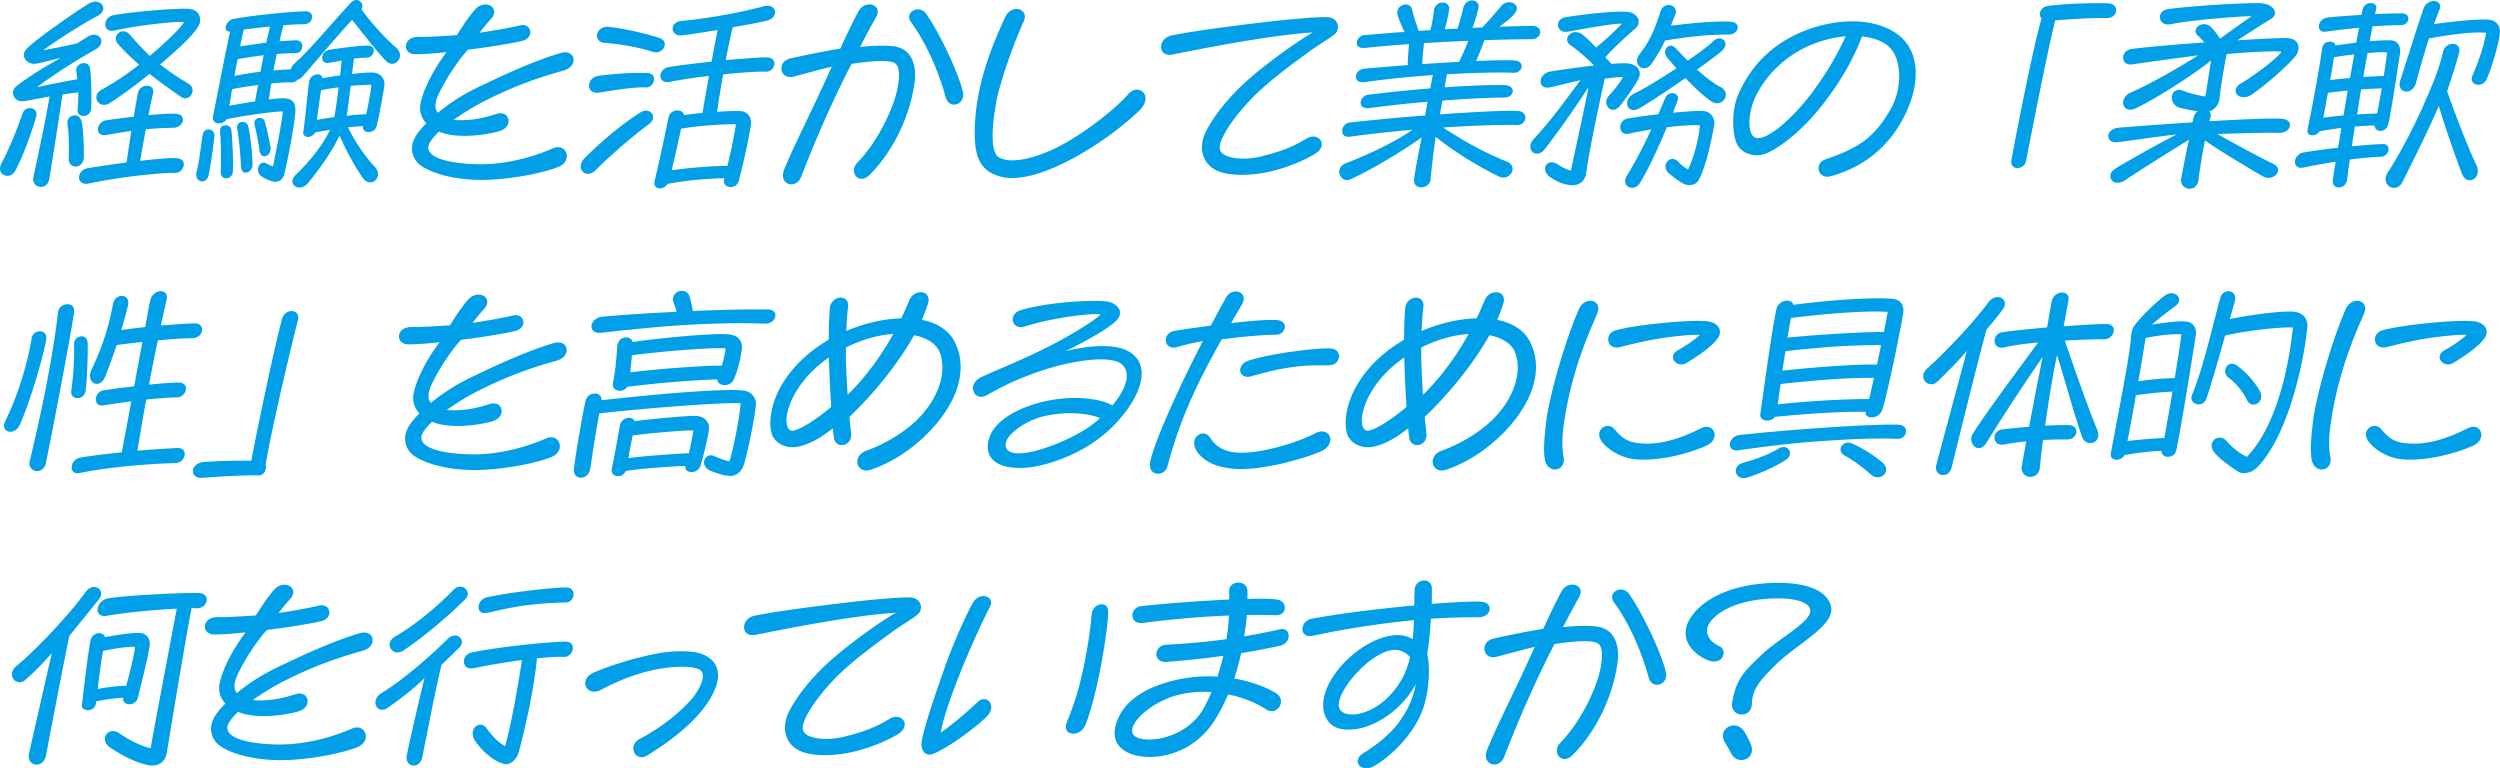
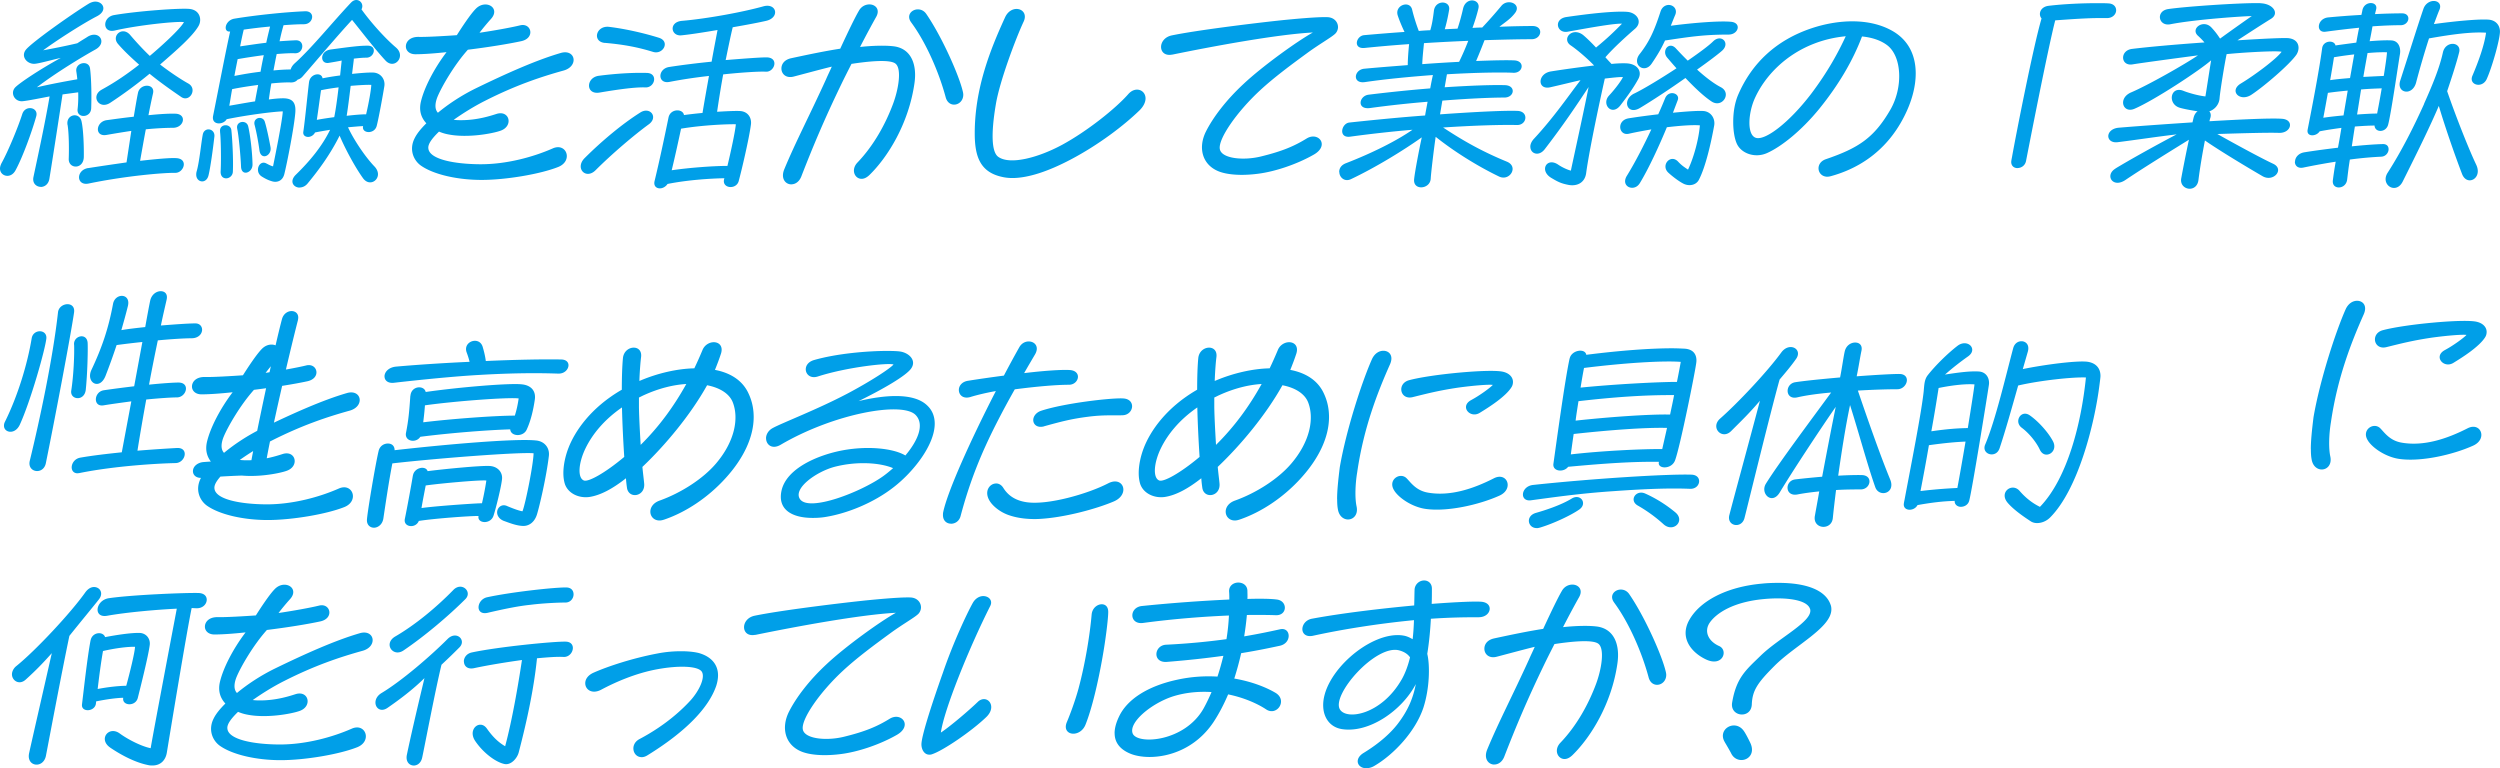
<svg xmlns="http://www.w3.org/2000/svg" viewBox="0 0 464.12 142.62">
-   <path d="M0 31.29c0-.32.11-.64.28-.99 1.24-2.23 3.08-6.7 3.86-9.14.57-1.74 3.05-1.24 2.59.42-.74 2.69-2.52 7.62-3.86 10.06C1.95 33.31 0 32.7 0 31.29Zm7.58 3.4c-.81 0-1.59-.64-1.38-1.77.53-2.55 2.09-9.6 3.01-15.02-1.67.32-3.93.78-5 .89-1.42.14-2.3-1.38-1.49-2.44.53-.71 4.61-3.44 8.57-5.6-1.77.39-4.22 1.1-4.96 1.1-1.38 0-2.52-1.42-1.49-2.66 1.2-1.42 8.4-6.52 11.62-8.5.43-.25.85-.39 1.24-.39 1.45 0 2.34 1.67.28 2.73-3.01 1.56-8.01 4.85-9.96 6.31 1.52-.28 4.11-.78 6.34-1.31.89-.6 1.49-.92 1.91-1.21 2.16-1.31 3.69 1.13 1.45 2.37-2.48 1.38-7.3 4.29-10.88 7.02 2.55-.6 5.63-1.17 7.51-1.49-.04-.5-.11-.99-.18-1.45-.25-1.67 2.34-2.2 2.55-.53.28 2.2.28 5.56.21 7.37-.07 1.84-2.76 1.91-2.52.11.11-.96.14-2.02.11-3.08l-2.91.39c-.71 4.64-1.56 10.2-2.44 15.66-.18 1.06-.92 1.52-1.63 1.52Zm4.96-11.48c-.35-1.95 2.16-2.52 2.59-.71.35 1.49.46 4.61.43 6.62-.04 2.37-2.83 2.3-2.8.39.07-1.81.04-4.78-.21-6.31Zm3.83 8c2.44-.39 4.89-.74 7.12-1.06l.89-5.85c-1.42.21-2.94.46-4.54.74-2.34.46-2.09-2.44-.04-2.73 1.56-.21 3.29-.46 5.03-.64.28-1.63.53-3.19.78-4.39.35-1.84 3.22-1.81 2.8.04-.28 1.24-.57 2.62-.85 4.07 2.02-.21 3.83-.32 5-.28 2.2.07 1.63 2.62-.46 2.62-1.17 0-2.91.07-5.03.28-.39 2.05-.74 4.07-1.06 5.85 3.12-.35 5.56-.57 6.7-.5 2.34.11 1.42 2.76-.18 2.73-2.09-.04-9.28.57-16.05 1.98-2.34.5-2.44-2.48-.11-2.87Zm2.55-14.59c2.66-1.45 4.92-3.05 6.91-4.61-1.59-1.42-2.8-2.55-3.93-3.86-1.28-1.49.78-3.33 2.23-1.7.81.96 2.27 2.59 3.68 3.93 2.02-1.7 5.6-4.92 6.34-6.27-1.28-.21-8.61.57-12.86 1.56-2.3.53-2.34-2.48-.11-2.87 4.22-.74 12.51-1.35 14.1-1.13 1.35.18 1.88 1.13 1.88 2.02 0 .43-.11.78-.28 1.1-1.1 1.95-4.22 4.64-7.16 7.19 1.84 1.42 3.86 2.76 5.21 3.51 1.81.99.28 3.58-1.28 2.52-.5-.35-3.51-2.37-5.88-4.32a84.292 84.292 0 0 1-7.3 5.39c-2.09 1.38-3.72-1.28-1.56-2.45Zm18.72 8.39c.11-.67.6-.99 1.06-.99.6 0 1.2.5 1.1 1.35-.25 2.2-.74 5.81-1.1 7.23-.43 1.63-2.27 1.28-2.27-.18 0-.18 0-.35.11-.71.5-1.81.81-5.24 1.1-6.7Zm5.07-19.16c-.53.07-.81-.25-.81-.71 0-.64.57-1.49 1.59-1.67 4.04-.67 9.6-1.24 13.22-1.38.85 0 1.24.5 1.24 1.03 0 .67-.57 1.38-1.52 1.38-1.06 0-2.37.07-3.79.18-.25.85-.5 1.84-.74 2.98 1.03-.07 2.02-.14 3.05-.18.81 0 1.17.53 1.17 1.1 0 .64-.46 1.35-1.38 1.31-.89-.04-2.06.04-3.37.14-.21.96-.39 1.98-.6 3.05 1.13-.11 2.2-.18 3.19-.18.11-.39.35-.78.78-1.17C57.93 8.86 61.86 3.97 65.19.46c.32-.32.64-.46.96-.46.78 0 1.42.85.96 1.74 1.52 2.13 4.15 5.17 6.41 7.09.53.46.74.96.74 1.45 0 1.28-1.52 2.27-2.73.92-1.88-2.02-4.39-5.31-6.17-7.51-2.66 2.87-6.45 7.37-9.11 10.42-.32.39-.67.6-.99.67-.25.32-.67.53-1.24.53-.96-.04-2.23.04-3.65.18-.18.99-.32 1.98-.46 2.98 1.28-.18 2.37-.25 3.01-.21 1.42.11 2.02.85 1.91 2.55-.18 2.59-1.56 9.6-2.05 11.52-.35 1.35-1.42 1.56-2.2 1.35-.64-.18-1.2-.42-1.95-.89-.53-.32-.74-.81-.74-1.28 0-.85.67-1.59 1.49-1.2.42.21.92.5 1.31.57.35-1.74 1.7-8.33 1.81-10.2-1.2 0-6.09.57-10.42 1.45-.28.5-.89.78-1.45.78-.67 0-1.28-.43-1.06-1.45 1.24-6.2 2.34-11.94 3.15-15.59Zm-1.85 18.6c-.11-.81.46-1.2 1.03-1.2.5 0 .99.32 1.06.89.18 1.59.39 5.46.28 7.76-.04.74-.67 1.21-1.24 1.21s-1.06-.39-1.03-1.28c.11-1.7.07-5.85-.11-7.37Zm1.71-4.82c1.49-.25 3.19-.57 4.78-.81.18-1.03.39-2.06.57-3.05-1.59.21-3.26.46-4.82.78-.21 1.1-.35 2.12-.53 3.08Zm.95-5.53c1.63-.32 3.26-.6 4.85-.78.18-1.06.39-2.09.6-3.08-1.59.21-3.26.46-4.85.74-.21 1.06-.42 2.09-.6 3.12Zm.53 9.85c-.21-.85.39-1.31.99-1.31.46 0 .89.25 1.03.78.39 1.59.78 4.96.81 7.05.04.96-.67 1.59-1.28 1.59-.43 0-.81-.32-.85-1.1-.07-1.98-.46-6.02-.71-7.02Zm.53-15.34c1.74-.25 3.33-.5 4.85-.67.25-1.17.5-2.16.71-3.01-1.63.14-3.33.35-4.89.57-.25 1.03-.46 2.05-.67 3.12Zm2.7 14.63c-.25-.85.35-1.35.92-1.35.39 0 .81.21.96.71.35 1.1.81 3.33 1.06 4.71.18.99-.53 1.7-1.13 1.7-.43 0-.81-.32-.92-1.06-.18-1.38-.53-3.33-.89-4.71Zm8.36 11.59c-1.13 0-1.98-1.13-.74-2.37 2.69-2.62 4.92-5.35 6.38-8.36-1.1.18-2.13.35-2.8.5-.25.53-.81.82-1.28.82-.53 0-.99-.32-.89-.96.32-2.13.78-6.98 1.06-9.21.14-.96.92-1.45 1.59-1.45.46 0 .85.25.92.74 1.03-.21 2.16-.39 3.26-.53l.28-2.66s0-.07.04-.11c-.71.14-1.49.28-2.41.43-.81.14-1.24-.35-1.24-.96 0-.64.5-1.38 1.59-1.52 3.9-.53 5.35-.71 6.87-.71.81 0 1.13.43 1.13.92 0 .6-.53 1.31-1.38 1.31-.71 0-1.42.07-2.34.18v.21l-.32 2.62c1.7-.18 3.15-.28 3.93-.25 1.42.07 2.27 1.28 2.06 2.55-.25 1.56-1.06 6.02-1.42 7.37-.21.78-.89 1.13-1.49 1.13-.64 0-1.2-.39-1.03-1.1-.57 0-1.59.11-2.8.21.92 2.05 3.08 5.39 4.96 7.33.42.46.6.96.6 1.38 0 1.35-1.74 2.27-2.83.67-1.59-2.23-3.44-5.78-4.29-7.83-1.77 3.54-3.9 6.41-5.95 8.89-.43.53-.99.74-1.49.74Zm3.19-12.58c.96-.18 2.09-.35 3.22-.5.28-1.35.57-3.47.81-5.53-1.13.14-2.27.32-3.26.53-.25 1.67-.5 3.65-.78 5.49Zm6.27-6.31c-.25 2.09-.53 4.29-.74 5.56 1.52-.18 2.87-.28 3.61-.28.5-2.13.92-4.5.96-5.46-.74-.04-2.16.04-3.83.18Zm11.92 9.64c.39-.78 1.13-1.7 2.13-2.69-.96-1.03-1.38-2.34-1.03-3.93.6-2.62 2.44-6.2 4.78-9.28-2.3.25-4.36.39-5.78.39-1.17 0-1.77-.71-1.77-1.45 0-.89.78-1.81 2.41-1.77 1.42.04 5.1-.18 7.05-.32.99-1.56 2.55-3.93 3.54-4.92.57-.57 1.21-.78 1.77-.78 1.35 0 2.34 1.28.99 2.73-.64.71-1.38 1.59-2.09 2.52 2.66-.39 5.99-.99 7.55-1.38 2.09-.5 2.83 2.37.21 2.94-2.44.53-6.2 1.13-9.92 1.59-2.55 2.83-4.85 6.87-5.6 8.65-.39.92-.71 2.27.04 3.05 1.91-1.59 4.36-3.22 7.05-4.54 5.53-2.69 11.13-5.21 15.73-6.55 1.52-.46 2.41.35 2.41 1.28 0 .78-.6 1.63-1.88 1.98-4.07 1.13-8.82 2.69-14.6 5.63-1.91.96-3.97 2.23-5.78 3.51.57.07 1.06.07 1.38.07 3.01 0 5.46-.81 6.59-1.17 2.41-.74 3.15 2.27.74 3.12-1.45.53-6.2 1.42-9.81.67-.57-.11-1.1-.28-1.63-.5-1.24 1.21-2.06 2.27-1.98 3.08.14 2.06 4.78 2.94 9.53 2.98 5 .04 10.03-1.38 13.57-2.94 2.55-1.13 3.83 2.3 1.03 3.44-3.4 1.35-9.78 2.41-14.24 2.41s-8.89-.99-11.27-2.66c-1.35-.96-2.27-2.98-1.13-5.14Zm30.79 5.32c0-.5.21-1.03.74-1.56 3.15-3.15 7.02-6.38 10.35-8.47 1.81-1.13 3.37.92 1.52 2.23-2.62 1.91-6.77 5.42-9.85 8.5-1.31 1.31-2.76.53-2.76-.71Zm3.36-16.83c3.51-.46 6.73-.6 8.93-.53 2.13.07 1.49 2.76-.28 2.69-1.67-.07-4.54.28-8.54.96-2.59.42-2.52-2.8-.11-3.12Zm1.13-6.1c-2.41-.21-1.67-3.29.81-2.98 3.19.39 6.73 1.24 9.21 2.02 2.16.67.78 3.22-1.1 2.62-2.52-.78-5.17-1.35-8.93-1.67Zm9.22 25.65c.92-3.79 1.88-8.33 2.59-11.8.35-1.7 2.69-1.67 2.87-.46 1.03-.14 2.23-.28 3.44-.39.39-2.37.81-4.68 1.2-6.87-2.52.28-5.1.67-7.3 1.1-2.27.46-2.27-2.41-.11-2.76 2.23-.35 5.1-.71 7.9-.99.39-2.2.78-4.18 1.1-5.88-2.69.46-5.24.85-6.7.99-1.98.21-2.41-2.48.11-2.69 4.54-.39 11.16-1.59 15.09-2.69.25-.07.5-.11.74-.11.92 0 1.45.57 1.45 1.2 0 .78-.71 1.38-1.63 1.59-1.17.28-3.58.74-6.24 1.2-.43 1.77-.85 3.86-1.31 6.09 3.44-.28 6.41-.5 7.55-.5 2.41 0 1.56 2.73-.07 2.66-1.1-.07-4.25.11-7.94.5-.43 2.34-.81 4.75-1.13 6.94 1.81-.11 3.4-.18 4.22-.14 1.49.07 2.23 1.24 2.06 2.52-.35 2.66-1.74 8.54-2.27 10.49-.46 1.67-3.22 1.38-2.69-.42l.04-.11c-2.59.04-6.87.32-10.56 1.06-.35.53-.92.82-1.42.82-.67 0-1.2-.46-.99-1.35Zm13.53-2.83c.64-2.66 1.45-6.41 1.56-7.72-1.42-.04-6.13.14-10.17.82-.57 2.66-1.17 5.38-1.74 7.72 3.4-.5 7.87-.81 10.35-.81Zm11.86 3.44c-1.06 0-2.02-1.06-1.31-2.8 2.05-4.96 4.68-9.96 7.76-16.72.35-.82.74-1.59 1.06-2.34-2.16.53-5.17 1.35-7.05 1.84-1.45.39-2.3-.5-2.3-1.49 0-.81.53-1.63 1.81-1.91 3.29-.71 6.38-1.35 9.11-1.77 1.59-3.44 2.8-5.92 3.47-7.05.46-.82 1.24-1.17 1.95-1.17 1.1 0 2.05.92 1.24 2.34-.6 1.06-1.74 3.15-2.98 5.56 2.3-.25 4.75-.32 6.34-.11 3.22.46 4.25 3.47 3.76 6.84-1.06 7.44-4.92 13.71-8.4 17.08-.5.46-.96.67-1.42.67-1.28 0-2.05-1.7-.74-3.05 3.08-3.22 5.24-7.26 6.59-10.88.99-2.66 1.63-6.38.5-7.41-.99-.92-5.21-.46-8.22 0-.67 1.31-1.35 2.66-1.95 3.9-3.08 6.38-5.17 11.34-7.37 17.01-.39.99-1.13 1.45-1.84 1.45Zm22.25-30.08c-.96-1.28.07-2.41 1.24-2.41.57 0 1.17.25 1.59.89 2.87 4.18 6.09 11.41 6.77 14.42.04.18.07.35.07.53 0 2.02-2.66 2.66-3.26.5-1.31-4.89-3.76-10.35-6.41-13.92Zm17.43-.93c.5-1.1 1.38-1.56 2.13-1.56 1.1 0 1.98.96 1.31 2.37-1.49 3.19-4.43 11.05-5.14 15.27-.6 3.51-1.17 8.65.43 9.81 2.16 1.56 7.41.18 11.87-2.23 4.64-2.52 9.92-6.73 12.26-9.39 1.35-1.56 3.22-.78 3.22.78 0 .64-.32 1.42-1.1 2.2-2.91 2.83-7.65 6.45-12.86 9.18-4.11 2.16-7.83 3.4-10.77 3.4-.67 0-1.31-.07-1.91-.21-4.07-.89-5.07-3.79-5.07-8.08 0-8.33 2.87-15.52 5.63-21.54Zm31.05 6.91c-1.38.28-2.09-.5-2.09-1.42 0-.85.64-1.84 1.95-2.13 4.43-.92 14.28-2.16 20.23-2.8 2.73-.28 6.31-.6 8.15-.6.39 0 .67 0 .89.04 1.06.18 1.63.99 1.63 1.81 0 .43-.18.89-.5 1.21-.67.67-2.91 1.91-5.28 3.65-2.76 2.02-6.13 4.5-8.72 6.91-4.32 4-7.79 9.03-7.44 10.88.32 1.77 4.36 2.16 7.58 1.38 4.07-.99 6.27-1.95 8.57-3.37 2.16-1.28 4.25 1.28 1.35 2.98-3.19 1.84-7.3 3.19-10.38 3.58-1.06.14-2.09.21-3.05.21-1.81 0-3.37-.25-4.43-.71-2.98-1.28-3.69-4.43-2.2-7.37 1.31-2.59 3.68-5.74 6.91-8.75 3.58-3.37 10.1-8.04 12.93-9.6-6.7.35-18.71 2.59-26.11 4.11Zm30.98 21.79c0-.64.35-1.28 1.28-1.63 4.85-1.88 9.39-4.15 12.33-6.2-4.15.35-8.18.82-11.55 1.28-2.27.32-1.67-2.45-.18-2.62 4.29-.46 9.28-.96 14.07-1.31.14-.89.32-1.74.46-2.55-3.4.28-7.05.67-10.7 1.17-2.52.32-2.02-2.27-.25-2.48 4.07-.5 7.94-.89 11.44-1.17.18-.99.35-1.84.5-2.48-4.25.32-8.72.74-12.61 1.31-2.41.35-2.06-2.3-.14-2.48 2.66-.25 5.39-.46 8.08-.67 0-.99.11-2.55.25-3.9-2.98.21-5.81.46-8.22.71-2.27.25-1.63-2.23-.14-2.37 2.34-.21 4.89-.42 7.51-.6-.42-.85-.99-2.2-1.28-3.12-.53-1.88 2.27-2.8 2.69-1.03.32 1.35.85 2.98 1.24 3.97.71-.07 1.42-.11 2.13-.14.32-1.03.5-2.16.67-3.58.25-2.13 3.12-1.95 2.83-.21-.21 1.31-.53 2.69-.81 3.61l2.37-.11c.35-1.03.74-2.41 1.03-3.72.25-1.06.99-1.52 1.67-1.52.74 0 1.42.57 1.17 1.52a33.04 33.04 0 0 1-1.1 3.58c.64-.04 1.24-.07 1.81-.07a81.46 81.46 0 0 0 3.54-4c1.2-1.49 3.83-.35 2.55 1.31-.81 1.06-1.63 1.56-2.91 2.55 2.8-.11 5-.14 6.17-.14.96 0 1.42.53 1.42 1.1 0 .67-.6 1.35-1.59 1.35-2.2 0-5.28.07-8.75.18-.43 1.13-1.1 2.8-1.56 3.86 3.08-.11 5.56-.18 7.05-.11 2.09.07 1.7 2.41-.18 2.3-2.16-.11-6.87-.04-12.29.28l-.42 2.41c4.92-.32 8.86-.46 11.2-.39 2.09.07 1.77 2.3-.11 2.3-2.48 0-6.63.18-11.52.57l-.43 2.55c6.45-.46 12.12-.74 14.42-.64 2.09.11 1.74 2.66-.14 2.62-3.33-.07-8.36.11-13.71.46 4.22 2.8 7.79 4.68 11.83 6.34 2.27.92.53 3.72-1.45 2.76-4.11-1.98-8.43-4.71-11.76-7.37-.35 2.37-.89 6.94-.92 7.79-.07 1.03-.96 1.59-1.77 1.59-.74 0-1.42-.46-1.31-1.52.14-1.38.92-5.46 1.42-7.76-3.29 2.34-8.5 5.56-13.15 7.76-1.2.57-2.16-.35-2.16-1.35Zm15.42-20.01c2.37-.18 4.71-.32 6.84-.43a48.62 48.62 0 0 0 1.7-3.9c-2.66.11-5.46.25-8.22.43-.11 1.17-.28 2.62-.32 3.9Zm20.06 15.34c0-.46.21-.99.71-1.52 3.72-4 6.66-8.33 8.61-10.84-1.28.28-4.04.96-5.6 1.31-2.44.57-2.44-2.52.11-2.94 2.2-.35 5.24-.78 8.01-1.1-1.28-1.35-3.22-2.98-4.32-3.72-1.77-1.17.21-3.51 2.27-1.95.6.5 1.49 1.35 2.41 2.34 2.16-1.77 3.47-3.05 4.82-4.43-1.28-.07-5.21.6-10.1 1.49-2.02.35-2.66-2.37-.21-2.73 4.36-.64 8.89-1.13 11.27-.96 1.84.14 2.94 1.88 1.45 3.15-1.35 1.17-3.93 3.47-5.49 5.28.39.46.78.85 1.13 1.24 1.1-.11 2.05-.14 2.76-.11 1.95.07 3.05 1.42 2.2 2.94-.78 1.42-1.74 2.83-3.33 4.89-1.59 2.02-3.54-.25-2.09-1.84 1.28-1.38 2.34-2.87 2.59-3.44-.6-.04-1.91.11-3.37.28-.71 3.15-2.87 13.11-3.47 17.61-.28 1.81-1.77 2.41-3.26 2.13-1.45-.28-2.02-.6-3.22-1.31-2.27-1.38-.81-3.9 1.31-2.44.78.53 1.77.96 2.34 1.1.53-2.52 2.48-11.37 3.29-15.52-2.27 3.44-4.68 7.05-8.15 11.55-1.1 1.42-2.66.82-2.66-.46Zm18.89 7.61c-.96 0-1.77-.92-.96-2.23 1.56-2.52 3.22-5.78 4.54-8.61-1.42.25-2.83.5-4.18.81-1.91.43-2.34-2.52 0-2.87 1.77-.28 3.65-.53 5.46-.74.6-1.31 1.03-2.37 1.28-2.98.67-1.63 2.83-.92 2.34.35l-.89 2.34c2.55-.25 4.68-.39 5.67-.32 1.42.11 2.23 1.45 1.98 2.73-.6 3.29-1.59 7.65-2.83 10.03-.57 1.1-1.98 1.24-2.98.67-.67-.35-1.81-1.17-2.69-1.98-1.49-1.38.43-3.58 1.84-2.02.67.71 1.13.99 1.81 1.45 1.13-2.37 2.02-5.85 2.2-8.22-1.2-.11-3.51.04-6.13.35-1.45 3.51-3.4 7.72-5 10.35-.39.64-.92.89-1.45.89Zm.42-17.5c1.88-.92 4.96-2.8 7.83-4.68-.67-.74-1.24-1.42-1.7-1.95-1.13-1.28.28-3.12 1.56-1.77.6.64 1.35 1.45 2.23 2.3 2.16-1.49 3.97-2.83 4.71-3.58 1.49-1.45 3.22.28 1.7 1.7-.71.64-2.48 1.98-4.68 3.54 1.45 1.31 2.98 2.52 4.39 3.26 2.13 1.1.28 3.97-1.7 2.66-1.56-1.03-3.29-2.73-4.85-4.36-2.91 2.06-6.13 4.18-8.43 5.56-2.41 1.45-3.44-1.52-1.06-2.69Zm1-7.33c1.77-2.27 2.69-4.25 3.86-7.87.28-.89.96-1.24 1.52-1.24.89 0 1.67.81 1.2 1.88-.32.74-.57 1.42-.81 1.98 4.36-.57 9.03-.92 11.12-.74.92.07 1.31.53 1.31 1.03 0 .64-.64 1.35-1.7 1.35-4.61 0-7.26.42-11.8 1.1-.57 1.24-1.2 2.41-2.48 4.29-1.35 1.98-3.76.18-2.23-1.77Zm34.85 22.78c-1.91 0-2.37-2.55-.28-3.26 6.02-2.06 8.93-3.93 11.98-9.21 2.37-4.15 2.13-9.85-.6-11.94-1.17-.89-2.8-1.45-4.68-1.63-1.7 4.5-4.32 8.96-7.9 13.39-3.29 4.04-7.02 7.05-9.74 8.26-2.23.99-4.78.07-5.6-1.74-.46-1.03-.67-2.52-.67-4.04 0-1.77.28-3.61.96-5.14 2.52-5.78 7.02-10.06 13.61-12.26 2.34-.78 4.96-1.28 7.55-1.28 2.73 0 5.42.57 7.65 1.91 2.87 1.74 4.11 4.54 4.11 7.76 0 2.55-.78 5.32-2.13 7.97-3.58 7.09-9.32 9.92-13.57 11.09-.25.07-.46.11-.67.11Zm-3.08-15.31c3.19-4.22 5.1-7.79 6.48-10.77-1.88.18-3.86.6-5.81 1.35-5.28 2.02-9.11 5.92-11.02 10.06-1.31 2.8-1.59 7.12.28 7.48 1.81.35 6.09-2.94 10.06-8.11Zm38.37 13.71c-.74 0-1.17-.5-1.17-1.13 0-.14.04-.39.14-.89.74-4.15 3.97-20.62 5.49-25.76-.64-.74-.28-2.12 1.24-2.34 2.8-.35 6.41-.5 8.96-.5.89 0 1.63 0 2.2.04.99.04 1.45.64 1.45 1.28 0 .71-.64 1.49-1.81 1.45-2.59-.04-4.71.07-9.5.42-1.35 5.24-4.75 22.68-5.42 26.11-.18.89-.92 1.31-1.59 1.31Zm18.17.08c2.44-1.49 7.76-4.46 11.37-6.34-3.69.43-7.58 1.03-10.95 1.45-1.13.14-1.74-.46-1.74-1.13s.64-1.45 1.95-1.56c3.83-.32 8.82-.67 13.68-.99l.21-.89c.14-.53.39-.92.74-1.17-1.24-.18-2.66-.46-3.26-.64-2.41-.67-1.81-4.15.64-3.15.96.39 2.87.92 4.07 1.03.21-1.24.74-4.75 1.06-6.7-2.13 1.88-10.59 7.44-14.24 9-2.16.92-3.12-1.98-.6-3.05 3.08-1.31 9.85-5.14 12.4-6.87-4.07.53-10.63 1.42-12.12 1.67-2.27.39-2.44-2.59-.11-2.87 3.44-.42 8.47-.85 13.43-1.2-.35-.43-.78-.85-1.17-1.21-1.52-1.31.92-3.15 2.44-1.59.74.78 1.24 1.49 1.63 2.09 2.09-1.52 4.46-3.19 5.88-4.18-1.31 0-10.45.6-15.13 1.52-2.2.42-2.76-2.48-.35-2.83 3.51-.5 12.75-1.1 16.3-1.1.43 0 .71 0 1.03.04 2.2.18 3.29 1.91 1.74 2.87-2.23 1.38-4.32 2.76-6.24 4 4.92-.32 8.89-.5 9.57-.39 1.28.18 1.77.96 1.77 1.77 0 .43-.14.89-.39 1.28-1.28 1.84-5.99 5.88-8.36 7.44-2.16 1.42-4.22-.74-1.95-2.09 2.48-1.49 6.59-4.54 7.55-5.88-.78-.25-7.05.11-10.2.43-.46 2.2-1.2 6.87-1.31 8.18-.07 1.17-.92 2.13-1.91 2.44.25.25.35.67.21 1.17-.07.21-.14.46-.18.67 6.02-.35 11.37-.6 13.43-.46 2.37.14 1.81 2.69-.53 2.62-1.77-.07-6.09.04-11.44.21 2.98 1.67 7.94 4.39 10.38 5.53 2.16 1.03.04 3.47-1.98 2.3-2.69-1.56-8.01-4.75-10.7-6.63-.46 2.37-.92 5.07-1.2 7.33-.14 1.13-.89 1.63-1.63 1.63-.89 0-1.81-.74-1.56-1.98.32-1.74.85-4.46 1.42-7.12-3.15 1.95-8.43 5.21-11.8 7.48-2.37 1.59-3.86-.92-1.84-2.12Zm33.35-1.28c0-.71.57-1.56 1.77-1.74 1.98-.32 4.15-.6 6.2-.85.21-1.13.43-2.37.64-3.68-1.35.18-2.76.39-4.04.64-.32.5-.89.74-1.38.74-.57 0-.99-.35-.85-1.06.57-2.91 2.09-10.59 2.69-15.09.18-1.49 2.27-1.59 2.48-.53 1.2-.18 2.55-.35 3.86-.53.18-.99.35-1.95.53-2.76-1.81.18-3.83.42-6.24.74-.85.11-1.24-.39-1.24-.96 0-.74.6-1.59 1.77-1.7 1.91-.18 4.07-.35 6.13-.46.07-.32.14-.6.18-.85.18-.92.92-1.35 1.56-1.35.67 0 1.2.42.99 1.2l-.21.85c2.2-.11 4.04-.14 5.03-.14.81 0 1.17.46 1.17.96 0 .57-.53 1.24-1.42 1.24-1.52 0-3.19.07-5.24.21-.14.81-.32 1.77-.53 2.76 1.7-.14 3.22-.21 4.11-.14 1.31.11 1.7 1.42 1.52 2.52-.39 2.34-1.67 11.2-2.2 13.14-.42 1.49-2.44 1.49-2.52.14-.92 0-2.2.07-3.65.18-.21 1.28-.39 2.52-.57 3.68 2.41-.25 4.46-.39 5.7-.42.81-.04 1.13.42 1.13.96 0 .6-.5 1.35-1.38 1.38-1.49.07-3.4.21-5.81.53-.25 1.52-.39 2.8-.5 3.69-.11.99-.85 1.49-1.56 1.49-.64 0-1.2-.42-1.1-1.31.11-.89.28-2.05.53-3.47-1.81.28-3.83.64-6.06 1.1-.99.18-1.52-.39-1.52-1.1Zm5.24-8.15c1.24-.18 2.52-.32 3.76-.43l.78-4.61c-1.2.11-2.48.25-3.68.42-.32 1.74-.6 3.33-.85 4.61Zm1.28-6.98c1.17-.18 2.41-.28 3.69-.39.28-1.52.53-3.01.78-4.39-1.24.14-2.52.32-3.76.53-.21 1.38-.46 2.83-.71 4.25Zm5 6.38c1.52-.11 2.83-.18 3.72-.18.25-1.28.57-2.98.85-4.68-.89.04-2.27.07-3.83.21l-.74 4.64Zm1.94-11.41c-.25 1.42-.53 2.91-.78 4.43 1.42-.07 2.76-.14 3.79-.18.32-1.98.57-3.72.6-4.39-.74-.04-2.06 0-3.61.14Zm10.49 9.42c1.52-3.4 2.87-6.62 3.51-9.57.25-1.06 1.06-1.56 1.81-1.56s1.45.57 1.2 1.56c-.46 1.88-1.38 4.71-2.23 7.23 1.63 4.75 4.07 10.88 5.39 13.64.81 1.7-.18 2.91-1.2 2.91-.53 0-1.1-.35-1.42-1.17-1.35-3.54-3.08-8.5-4.32-12.65-1.67 3.93-4.04 8.72-6.73 14.1-.43.82-1.03 1.13-1.59 1.13-1.13 0-2.13-1.35-1.17-2.83 2.62-4.08 4.92-8.68 6.77-12.79Zm-3.26-2.26c-.85 0-1.56-.74-1.17-2.02 1.45-4.46 3.22-10.17 4.32-13.36.35-.99 1.21-1.45 1.91-1.45.81 0 1.49.6 1.06 1.63-.35.81-.67 1.74-1.03 2.66 4.07-.57 8.43-.96 10.17-.82 1.38.11 2.09 1.1 2.09 2.2 0 1.45-1.42 6.48-2.41 8.72-.32.81-.99 1.17-1.59 1.17-.85 0-1.56-.67-1.1-1.7 1.1-2.59 2.2-5.6 2.52-7.97-2.62-.18-6.2.28-10.59 1.06-.89 2.76-1.74 5.7-2.41 8.25-.32 1.13-1.1 1.63-1.77 1.63ZM5.88 62.82c.28-1.77 2.83-1.74 2.73-.04-.18 1.98-2.94 11.76-4.96 16.12-.92 1.88-2.91 1.42-2.91.14 0-.25.04-.46.18-.74 2.41-4.85 4.18-10.77 4.96-15.48Zm4.89-4.85c.21-1.84 3.29-2.16 2.98.04-.6 4.18-3.72 20.55-5.24 27.99-.46 2.23-3.51 1.74-2.98-.46 1.84-7.55 4.29-18.99 5.24-27.57Zm2.98 6.02c-.14-1.67 2.37-2.3 2.52-.35.07 1.35-.04 5.81-.35 8.75-.28 2.2-2.98 1.84-2.69.11.43-2.76.6-6.59.53-8.5Zm.67 23.88c-1.7 0-1.38-2.59.5-2.91 2.23-.39 4.96-.71 7.69-.99l1.77-9.46c-1.84.25-3.69.5-5.14.74-2.02.35-1.84-2.52.04-2.8 1.67-.25 3.65-.5 5.63-.74l1.52-8.22c-1.74.18-3.44.39-4.78.57-.67 2.02-1.35 3.9-2.05 5.7-1.1 2.83-3.72 1.24-2.62-1.1 1.91-4.04 3.15-7.62 4-12.22.39-2.13 3.37-2.02 2.76.39-.39 1.59-.81 3.05-1.21 4.46 1.17-.21 2.76-.39 4.43-.57.39-2.16.71-3.9.92-4.89.25-1.17 1.17-1.77 1.95-1.77s1.35.53 1.1 1.59c-.28 1.24-.67 2.87-1.06 4.78 2.62-.21 5.1-.39 6.41-.39.81 0 1.24.57 1.24 1.17 0 .74-.64 1.59-1.98 1.59-1.2 0-3.61.14-6.24.39-.53 2.52-1.1 5.35-1.63 8.22 2.44-.25 4.57-.39 5.46-.39 2.27 0 1.49 2.8-.35 2.76-.92 0-3.12.14-5.63.39-.6 3.29-1.17 6.59-1.63 9.5 3.08-.25 5.85-.42 7.33-.5 2.3-.11 1.59 2.76-.25 2.8-3.4.07-11.3.53-17.79 1.84-.14.04-.28.04-.39.04Zm22.89.85c-.99 0-1.49-.6-1.49-1.24 0-.96.96-1.63 1.98-1.7 2.55-.21 6.48-.28 8.86-.25.96-5.24 4.22-20.8 5.7-26.33.28-.96 1.06-1.45 1.77-1.45.64 0 1.24.39 1.24 1.21 0 .11-.04.39-.07.53-1.63 6.31-5.14 21.44-5.99 26.82.28.78-.28 1.98-1.35 1.95-2.69-.07-7.37.21-10.45.46h-.21Zm38.42-9.28c.39-.78 1.13-1.7 2.13-2.69-.96-1.03-1.38-2.34-1.03-3.93.6-2.62 2.44-6.2 4.78-9.28-2.3.25-4.36.39-5.78.39-1.17 0-1.77-.71-1.77-1.45 0-.89.78-1.81 2.41-1.77 1.42.04 5.1-.18 7.05-.32.99-1.56 2.55-3.93 3.54-4.92.57-.57 1.21-.78 1.77-.78 1.35 0 2.34 1.28.99 2.73-.64.71-1.38 1.59-2.09 2.52 2.66-.39 5.99-.99 7.55-1.38 2.09-.5 2.83 2.37.21 2.94-2.44.53-6.2 1.13-9.92 1.59-2.55 2.83-4.85 6.87-5.6 8.65-.39.92-.71 2.27.04 3.05 1.91-1.59 4.36-3.22 7.05-4.54 5.53-2.69 11.13-5.21 15.73-6.55 1.52-.46 2.41.35 2.41 1.28 0 .78-.6 1.63-1.88 1.98-4.07 1.13-8.82 2.69-14.6 5.63-1.91.96-3.97 2.23-5.78 3.51.57.07 1.06.07 1.38.07 3.01 0 5.46-.81 6.59-1.17 2.41-.74 3.15 2.27.74 3.12-1.45.53-6.2 1.42-9.81.67-.57-.11-1.1-.28-1.63-.5-1.24 1.21-2.06 2.27-1.98 3.08.14 2.06 4.78 2.94 9.53 2.98 5 .04 10.03-1.38 13.57-2.94 2.55-1.13 3.83 2.3 1.03 3.44-3.4 1.35-9.78 2.41-14.24 2.41s-8.89-.99-11.27-2.66c-1.35-.96-2.27-2.98-1.13-5.14Zm34.71-6.38c.67 0 1.24.39 1.24 1.24 9.71-1.1 22.43-2.2 26.22-1.81 1.67.14 2.62 1.45 2.41 2.94-.46 3.83-1.74 9.35-2.23 10.88-.46 1.38-1.45 2.05-2.48 2.05-1.28 0-2.8-.64-3.61-.92-.92-.35-1.28-1.03-1.28-1.59 0-.89.85-1.67 1.88-1.17.67.28 2.06.85 2.83.96.57-1.45 2.02-8.72 2.06-10.77-2.55-.25-17.89.92-26.22 1.88-.67 3.47-1.24 7.37-1.67 10.24-.18 1.13-1.03 1.7-1.74 1.7s-1.31-.5-1.31-1.38c0-1.03 1.56-10.31 2.16-12.83.21-.96.99-1.42 1.74-1.42Zm-.64-12.44c0-.82.74-1.7 2.16-1.84 3.93-.35 8.82-.67 13.64-.89-.14-.57-.32-1.13-.53-1.7-.5-1.31.53-2.2 1.52-2.2.6 0 1.17.32 1.42 1.06.28.92.5 1.88.6 2.69 5.63-.25 10.88-.35 14.07-.28.89.04 1.28.53 1.28 1.06 0 .74-.71 1.59-1.88 1.56-1.49-.04-6.31-.25-14.77.25-6.13.35-14.24 1.28-15.73 1.45-1.17.14-1.77-.46-1.77-1.17Zm5.28 18.39c.25-1.52 2.37-1.91 2.73-.82 2.66-.35 9.74-1.06 11.51-.96 1.45.07 2.44 1.13 2.3 2.44-.14 1.45-1.17 5.53-1.56 6.73-.25.85-.99 1.24-1.67 1.24s-1.28-.39-1.13-1.13c-1.81 0-8.11.46-11.09.92-.25.64-.85.96-1.42.96-.71 0-1.35-.46-1.17-1.35.35-1.67 1.2-6.24 1.49-8.04Zm-.46-14.81c.14-1.88 2.55-2.02 2.83-.71 6.2-.89 15.52-1.67 17.82-1.42 1.56.14 2.69 1.06 2.44 2.83-.28 1.91-.74 3.93-1.52 5.6-.64 1.38-2.94 1.28-3.05-.07-3.9.11-10.91.64-16.69 1.38-.32.5-.85.74-1.38.74-.74 0-1.45-.5-1.28-1.45.46-2.34.6-3.83.81-6.91Zm2.83 16.66c-.25 1.31-.57 2.91-.78 4.18 2.37-.35 10.03-.89 11.23-.89.35-1.49.67-3.22.81-4.22-1.1-.14-8.57.53-11.27.92Zm-.14-14.89c-.07 1.03-.18 2.02-.32 3.15 5.24-.64 13.36-1.24 17.01-1.24.32-1.03.53-1.95.71-3.19-1.84-.25-11.9.5-17.4 1.28Zm37.32 13.54c-2.48 1.95-4.71 3.15-6.77 3.47-1.95.28-3.97-.64-4.57-2.41-.18-.57-.28-1.28-.28-2.02 0-1.45.35-3.15.96-4.71 1.17-3.01 4.07-7.41 9.89-10.77 0-2.34.07-4.43.21-5.88.25-2.41 3.65-2.66 3.37-.21-.11.89-.25 2.48-.32 4.46l.28-.11c3.05-1.28 6.63-2.16 9.92-2.23.53-1.1 1.03-2.23 1.52-3.4.39-.96 1.31-1.45 2.09-1.45.96 0 1.77.71 1.35 2.09-.32.99-.71 2.02-1.13 3.05 2.8.53 5.14 1.91 6.27 4.46.64 1.38.92 2.83.92 4.29 0 3.79-1.95 7.76-5.21 11.34-3.26 3.61-7.4 6.34-11.37 7.69-.32.11-.64.18-.89.18-2.02 0-2.52-2.76-.04-3.68 4.07-1.45 8.11-4.08 10.49-6.87 3.51-4.11 4.32-8.43 3.12-11.44-.64-1.56-2.37-2.66-4.75-3.12-3.08 5.53-7.79 11.16-12.01 15.16.11 1.2.25 2.23.32 2.98.32 2.55-2.91 3.08-3.19.85-.07-.5-.14-1.06-.18-1.7Zm-.32-3.97c-.18-2.8-.35-6.06-.42-9.18-3.4 2.34-5.53 5.07-6.73 7.51-1.38 2.8-1.56 5.6-.32 6.06.81.28 3.76-1.28 7.48-4.39Zm2.73-9.21c.04 2.13.18 4.64.32 6.98 3.44-3.4 6.17-7.16 8.47-11.3-2.41.14-5.1.81-7.83 2.05-.32.14-.64.32-.96.46v1.81Zm23.59 5.77c0-.67.39-1.45 1.24-1.91 1.81-.99 8.26-3.44 13.89-6.41 4.29-2.27 7.97-4.68 8.54-5.39-.89-.35-8.57.46-14.07 2.23-2.34.74-3.22-2.3-.71-3.05 4.29-1.24 10.06-1.7 13.57-1.7 1.17 0 2.13.04 2.62.14 1.56.32 2.83 1.63 1.91 3.05-.89 1.42-5.6 4.07-9.81 6.13 4.39-1.06 10.2-1.74 12.79.85.96.92 1.35 2.09 1.35 3.33 0 3.93-3.93 8.93-7.58 11.76-3.79 2.98-8.72 4.92-12.68 5.56-.81.14-1.63.18-2.41.18-3.79 0-6.55-1.52-5.77-5.07.92-4.15 6.77-6.62 11.37-7.48 4.82-.89 9.5-.32 11.62.96 2.3-2.73 3.61-5.74 1.91-7.51-2.48-2.59-15.24-.25-25.08 5.53-1.59.92-2.69-.04-2.69-1.21Zm21.75 7.02c.64-.46 1.24-.96 1.84-1.49-2.44-1.03-6.73-1.31-10.84-.25-3.47.92-7.76 4.04-6.45 5.99 1.67 2.48 11.41-1.35 15.45-4.25Zm12.59 8.82c-.78 0-1.49-.53-1.49-1.59 0-.18 0-.35.04-.53.81-3.93 5.24-13.68 9.78-22.5-1.81.32-3.54.74-4.71 1.1-1.38.42-2.16-.39-2.16-1.31 0-.71.53-1.52 1.7-1.7 2.2-.35 4.46-.67 6.66-.96.99-1.88 1.95-3.65 2.87-5.28.43-.74 1.1-1.06 1.74-1.06 1.1 0 2.02.96 1.17 2.41-.71 1.21-1.38 2.34-2.02 3.47 3.83-.46 7.05-.67 8.5-.57 1.03.07 1.49.64 1.49 1.24 0 .71-.64 1.49-1.67 1.49-2.13 0-5.7.28-10.06.85a164.76 164.76 0 0 0-3.47 6.45c-2.73 5.39-4.85 10.52-6.59 17.08-.25.96-1.03 1.42-1.77 1.42Zm8.36-7.47c.5 0 .99.25 1.35.82.81 1.31 2.13 2.34 4.29 2.66 3.9.6 11.37-1.52 15.2-3.51 1.67-.85 2.8.04 2.8 1.17 0 .78-.53 1.67-1.77 2.2-3.22 1.38-9.32 3.05-14.03 3.26-1.88.07-3.72-.14-5.24-.64-1.63-.5-3.12-1.63-3.79-2.73-1.1-1.81.04-3.22 1.2-3.22Zm8.93-10.6c-1.28.35-2.02-.35-2.02-1.17 0-.64.5-1.42 1.52-1.74 4.36-1.42 13.11-2.41 15.2-2.27 1.13.07 1.63.74 1.63 1.45 0 .78-.64 1.63-1.74 1.67-1.59.07-3.47-.11-6.45.28-3.08.39-4.96.89-8.15 1.77Zm29.18 9.64c-2.48 1.95-4.71 3.15-6.77 3.47-1.95.28-3.97-.64-4.57-2.41-.18-.57-.28-1.28-.28-2.02 0-1.45.35-3.15.96-4.71 1.17-3.01 4.07-7.41 9.89-10.77 0-2.34.07-4.43.21-5.88.25-2.41 3.65-2.66 3.37-.21-.11.89-.25 2.48-.32 4.46l.28-.11c3.05-1.28 6.63-2.16 9.92-2.23.53-1.1 1.03-2.23 1.52-3.4.39-.96 1.31-1.45 2.09-1.45.96 0 1.77.71 1.35 2.09-.32.99-.71 2.02-1.13 3.05 2.8.53 5.14 1.91 6.27 4.46.64 1.38.92 2.83.92 4.29 0 3.79-1.95 7.76-5.21 11.34-3.26 3.61-7.4 6.34-11.37 7.69-.32.11-.64.18-.89.18-2.02 0-2.52-2.76-.04-3.68 4.07-1.45 8.11-4.08 10.49-6.87 3.51-4.11 4.32-8.43 3.12-11.44-.64-1.56-2.37-2.66-4.75-3.12-3.08 5.53-7.79 11.16-12.01 15.16.11 1.2.25 2.23.32 2.98.32 2.55-2.91 3.08-3.19.85-.07-.5-.14-1.06-.18-1.7Zm-.32-3.97c-.18-2.8-.35-6.06-.42-9.18-3.4 2.34-5.53 5.07-6.73 7.51-1.38 2.8-1.56 5.6-.32 6.06.81.28 3.76-1.28 7.48-4.39Zm2.73-9.21c.04 2.13.18 4.64.32 6.98 3.44-3.4 6.17-7.16 8.47-11.3-2.41.14-5.1.81-7.83 2.05-.32.14-.64.32-.96.46v1.81Zm22.8 17.04c0-1.49.18-3.33.5-5.92 1.2-6.95 4.15-15.98 5.99-20.09.5-1.06 1.35-1.52 2.09-1.52 1.1 0 1.95.92 1.24 2.52-2.3 5.17-4.89 11.76-6.09 20.05-.35 2.09-.46 4.75-.11 6.34.32 1.52-.6 2.41-1.59 2.41-.81 0-1.67-.6-1.88-1.88-.11-.57-.14-1.21-.14-1.91Zm10.67-1.49c-1.42-2.02.99-3.61 2.23-2.37.78.78 1.74 2.27 3.93 2.66 4.15.74 8.47-.71 12.29-2.66 2.44-1.24 3.76 1.98 1.03 3.22-3.76 1.7-9.78 3.08-13.85 2.45-2.23-.35-4.64-1.84-5.63-3.29Zm14.24-16.9c1.52-.81 3.47-2.23 4-2.8-.57-.11-3.33.07-6.63.53-3.26.5-5.14.96-8.26 1.74-2.34.57-2.98-2.52-.64-3.15 4.11-1.1 14.74-2.09 17.29-1.59 1.28.25 1.98 1.03 1.98 1.91 0 .32-.07.67-.28.99-1.1 1.77-4.25 3.75-5.88 4.75-1.81 1.13-3.79-1.2-1.59-2.37Zm9.59 17.54c0-.74.64-1.63 1.88-1.77 10.88-1.17 25.05-2.06 29.41-1.91.99.04 1.42.6 1.42 1.21 0 .71-.6 1.45-1.67 1.42-3.33-.14-7.58-.04-14.17.43-6.38.42-11.62 1.2-15.38 1.7-.99.14-1.49-.42-1.49-1.06Zm2.55 6.24c-1.67 0-2.13-2.27-.11-2.83 1.59-.46 4.54-1.38 6.63-2.66 1.63-.99 2.94.92 1.42 2.02-1.45 1.03-4.78 2.62-7.3 3.37-.25.07-.46.11-.64.11Zm6.13-31.5c.35-1.56 2.87-1.95 3.08-.67 6.66-.85 12.22-1.21 15.87-1.21.92 0 1.7.04 2.37.07 1.77.11 2.3 1.24 2.2 2.44-.11 1.35-3.05 15.94-3.97 18.32-.67 1.74-3.37 1.59-2.98.25-4.71-.07-9.96.28-16.86.92-.81 1.1-2.94.89-2.73-.57.5-3.51 2.13-15.59 3.01-19.56Zm.21 17.82c5.74-.67 13.46-1.03 16.97-.99l.89-3.93c-4-.11-10.95.42-17.33 1.13-.21 1.42-.39 2.73-.53 3.79Zm.89-6.27c6.13-.67 13.64-1.21 17.54-1.13.25-1.21.53-2.45.74-3.61-5.49-.04-11.37.39-17.75 1.13-.18 1.21-.39 2.41-.53 3.61Zm1.56-9.78c-.21 1.06-.42 2.3-.64 3.65 6.34-.64 14.53-1.06 17.89-1.06.35-1.7.6-3.08.71-3.72-3.44-.25-10.59.21-17.96 1.13Zm14.77 29.02a27.236 27.236 0 0 0-4.78-3.47c-1.7-.96-.35-3.01 1.38-2.23 1.84.82 3.76 1.98 5.56 3.47 1.95 1.59-.35 3.86-2.16 2.23Zm12.22-1.74c.74-2.91 3.83-14.21 5.67-21.19-2.02 2.37-3.37 3.65-5.35 5.63-1.24 1.24-2.76.32-2.76-.92 0-.46.21-.96.74-1.42 3.22-2.83 8.68-8.61 11.34-12.26 1.49-2.02 4-.64 2.76 1.17-.89 1.28-1.91 2.48-3.08 3.86-1.7 6.06-6.09 24.09-6.52 25.72-.53 2.05-3.37 1.52-2.8-.6Zm15.87.18c.11-.67.43-2.34.81-4.54-1.38.14-2.8.32-4.07.57-2.34.42-2.37-2.55-.39-2.8 1.52-.18 3.26-.35 5-.5.74-3.93 1.67-8.79 2.52-12.97-3.26 4.71-8.22 12.26-10.38 15.87-1.45 2.44-3.69.21-2.59-1.59 2.27-3.68 8.72-12.29 12.12-16.94-2.44.21-4.71.53-6.24.89-2.34.57-2.41-2.48-.43-2.8 1.81-.28 5.03-.6 8.33-.89.35-1.74.6-3.65.85-4.78.25-1.17 1.17-1.7 1.95-1.7s1.38.5 1.17 1.52c-.28 1.31-.5 2.87-.89 4.75 3.72-.28 7.05-.46 8.04-.43.89.04 1.28.57 1.28 1.13 0 .78-.71 1.7-1.77 1.7-1.59 0-4.36.07-7.33.25 1.52 4.46 4.04 11.76 5.99 16.48 1.1 2.62-2.06 3.44-2.76 1.45-1.45-4.11-3.01-9.96-4.68-15.24-.85 4-1.59 8.82-2.2 13.11 1.91-.11 3.54-.14 4.46-.11 2.09.11 1.56 2.69-.32 2.66-1.06 0-2.69 0-4.54.11-.25 2.02-.46 3.79-.6 5.21-.11 1.1-.92 1.63-1.74 1.63-.92 0-1.84-.71-1.59-2.06Zm20.21-23.28c.11-1.06.11-2.02.74-2.83 1.42-1.81 3.69-4.04 5.53-5.46 1.31-.99 2.73-.28 2.73.74 0 .39-.21.81-.74 1.2a51.582 51.582 0 0 0-4.32 3.4c2.69-.42 4.71-.67 6.31-.57 1.45.11 2.02 1.38 1.84 2.52-.35 2.34-3.12 19.52-3.65 21.47-.21.78-.92 1.13-1.56 1.13s-1.2-.46-1.13-1.1c-1.38.04-3.37.14-6.91.78-.6 1.17-2.55 1.17-2.55-.11 0-.11.04-.39.14-.85 1.17-6.27 3.15-16.16 3.58-20.34Zm-.6 18.67c3.29-.39 5.49-.5 6.84-.57.39-2.05.96-5.31 1.52-8.61-1.59.07-3.51.21-6.8.67-.5 2.94-1.06 5.92-1.56 8.5Zm3.36-19.13c-.32 2.05-.78 4.92-1.35 8.04 2.91-.43 4.92-.57 6.77-.6.64-3.93 1.17-7.37 1.24-8.11-1.38-.11-3.72.07-6.66.67Zm9.85 12.33c-.85 0-1.67-.74-1.2-1.84 1.91-4.46 3.9-13.07 5.21-17.93.25-.85.89-1.24 1.52-1.24.81 0 1.56.67 1.17 1.98l-.92 3.19c4.11-.85 10.24-1.63 12.08-1.35 1.52.25 2.34 1.21 2.34 2.62 0 .18-.04.57-.18 1.63-.92 7.37-4 19.49-9.18 24.66-.71.71-1.63 1.03-2.41 1.03-.43 0-.81-.11-1.1-.28-1.13-.74-3.12-2.06-4.32-3.44-.43-.5-.6-.96-.6-1.38 0-1.31 1.7-2.09 2.76-.89 1.17 1.35 2.41 2.3 3.79 2.98 5.14-5.31 7.69-15.62 8.54-24.02-2.3-.11-8.47.53-12.58 1.49-1.17 4.15-2.41 8.54-3.44 11.62-.28.85-.89 1.17-1.49 1.17Zm5.57-4.96c-.43-.32-.64-.78-.64-1.2 0-.99.99-1.88 2.13-1.1 1.59 1.1 3.44 3.15 4.32 4.82.71 1.35-.21 2.48-1.2 2.48-.46 0-.92-.25-1.24-.92-.64-1.38-1.98-3.05-3.37-4.08ZM429 83.37c0-1.49.18-3.33.5-5.92 1.2-6.95 4.15-15.98 5.99-20.09.5-1.06 1.35-1.52 2.09-1.52 1.1 0 1.95.92 1.24 2.52-2.3 5.17-4.89 11.76-6.09 20.05-.35 2.09-.46 4.75-.11 6.34.32 1.52-.6 2.41-1.59 2.41-.81 0-1.67-.6-1.88-1.88-.11-.57-.14-1.21-.14-1.91Zm10.66-1.49c-1.42-2.02.99-3.61 2.23-2.37.78.78 1.74 2.27 3.93 2.66 4.15.74 8.47-.71 12.29-2.66 2.44-1.24 3.76 1.98 1.03 3.22-3.76 1.7-9.78 3.08-13.85 2.45-2.23-.35-4.64-1.84-5.63-3.29Zm14.24-16.9c1.52-.81 3.47-2.23 4-2.8-.57-.11-3.33.07-6.63.53-3.26.5-5.14.96-8.26 1.74-2.34.57-2.98-2.52-.64-3.15 4.11-1.1 14.74-2.09 17.29-1.59 1.28.25 1.98 1.03 1.98 1.91 0 .32-.07.67-.28.99-1.1 1.77-4.25 3.75-5.88 4.75-1.81 1.13-3.79-1.2-1.59-2.37ZM9.62 121.25c-1.63 1.84-3.01 3.26-4.85 4.92-1.21 1.1-2.55.18-2.55-.99 0-.46.25-1.1.85-1.56 3.51-2.83 10.06-9.81 12.79-13.68.5-.67 1.06-.96 1.59-.96 1.06 0 1.81 1.06.96 2.23-.96 1.24-3.58 4.39-5.53 6.84-1.49 7.09-4.07 20.83-4.36 22.29-.5 2.41-3.65 2.02-3.12-.5.53-2.44 2.66-11.69 4.22-18.6Zm7.2-2.37c.32-1.59 2.34-1.7 2.69-.6 2.2-.42 4.78-.81 6.38-.78 1.31.04 2.05 1.13 1.91 2.23-.25 2.05-1.81 8.22-2.23 9.88-.46 1.63-2.98 1.42-2.69-.07-1.35.04-3.08.28-5.03.67l-.04.39c-.18 1.56-2.76 1.7-2.59.18.39-3.22.99-8.72 1.59-11.9Zm2.3 1.98c-.39 2.23-.71 4.68-.99 7.05 1.84-.35 3.72-.57 5.31-.6.67-2.45 1.56-6.06 1.63-7.23-1.35-.04-3.65.25-5.95.78Zm1.34 17.93c-2.27-1.56-.25-4.11 1.77-2.62 1.7 1.24 4.22 2.44 5.74 2.73.46-2.76 4.07-21.79 4.85-25.9-3.79.18-9.32.67-12.9 1.31-2.69.5-2.2-2.91.32-3.26 4.43-.64 14.46-1.03 16.62-.96 1.06.04 1.52.6 1.52 1.24 0 .81-.74 1.67-2.02 1.59l-.78-.04c-.99 4.82-4.04 23.38-4.61 26.86-.21 1.28-1.06 2.37-2.66 2.37-.25 0-.5 0-.78-.07-2.34-.46-4.89-1.77-7.09-3.26Zm19.25-5.49c.39-.78 1.13-1.7 2.13-2.69-.96-1.03-1.38-2.34-1.03-3.93.6-2.62 2.44-6.2 4.78-9.28-2.3.25-4.36.39-5.78.39-1.17 0-1.77-.71-1.77-1.45 0-.89.78-1.81 2.41-1.77 1.42.04 5.1-.18 7.05-.32.99-1.56 2.55-3.93 3.54-4.92.57-.57 1.2-.78 1.77-.78 1.35 0 2.34 1.28.99 2.73-.64.71-1.38 1.59-2.09 2.52 2.66-.39 5.99-.99 7.55-1.38 2.09-.5 2.83 2.37.21 2.94-2.44.53-6.2 1.13-9.92 1.59-2.55 2.83-4.85 6.87-5.6 8.65-.39.92-.71 2.27.04 3.05 1.91-1.59 4.36-3.22 7.05-4.54 5.53-2.69 11.13-5.21 15.73-6.55 1.52-.46 2.41.35 2.41 1.28 0 .78-.6 1.63-1.88 1.98-4.07 1.13-8.82 2.69-14.6 5.63-1.91.96-3.97 2.23-5.78 3.51.57.07 1.06.07 1.38.07 3.01 0 5.46-.81 6.59-1.17 2.41-.74 3.15 2.27.74 3.12-1.45.53-6.2 1.42-9.81.67-.57-.11-1.1-.28-1.63-.5-1.24 1.21-2.06 2.27-1.98 3.08.14 2.06 4.78 2.94 9.53 2.98 5 .04 10.03-1.38 13.57-2.94 2.55-1.13 3.83 2.3 1.03 3.44-3.4 1.35-9.78 2.41-14.24 2.41s-8.89-.99-11.27-2.66c-1.35-.96-2.27-2.98-1.13-5.14Zm29.99-2.87c0-.6.32-1.28 1.13-1.77 3.79-2.27 9.18-6.94 12.26-10.03 1.24-1.24 2.66-.5 2.66.57 0 .32-.14.67-.46.99-1.03 1.03-1.67 1.67-3.33 3.22-1.2 4.96-3.22 15.62-3.58 17.22-.21 1.03-.92 1.49-1.56 1.49-.81 0-1.56-.71-1.28-2.02.57-2.76 1.74-7.87 3.26-14.21-2.23 2.2-4.71 4.04-6.87 5.53-1.24.85-2.23.04-2.23-.99Zm2.63-10.74c0-.53.32-1.1 1.03-1.52 3.72-2.16 7.58-5.35 10.77-8.61.42-.46.92-.64 1.31-.64 1.13 0 1.95 1.31.96 2.3-3.19 3.19-7.65 6.94-11.48 9.53-1.35.92-2.59 0-2.59-1.06Zm13.78 3.12c0-.71.5-1.45 1.42-1.67 4.71-1.03 15.38-2.09 17.54-2.02.89.04 1.28.57 1.28 1.17 0 .82-.71 1.74-1.77 1.67-1.1-.07-3.01.07-4.89.25-.53 5.28-1.77 11.3-3.4 17.5-.28 1.06-1.42 2.37-2.62 2.13-1.59-.32-3.93-2.02-5.46-4.29-1.06-1.59-.11-3.01.96-3.01.43 0 .85.21 1.21.71 1.1 1.56 2.13 2.55 3.4 3.29 1.31-4.89 2.41-11.3 3.12-16.01-2.8.39-6.13.92-8.93 1.52-1.24.25-1.84-.46-1.84-1.24Zm2.73-10.06c0-.78.6-1.67 1.63-1.88 4.43-.96 12.47-1.84 14.63-1.81.96 0 1.38.6 1.38 1.28 0 .74-.57 1.56-1.59 1.52-1.35 0-4.22.14-6.41.42-2.09.21-4.64.71-7.97 1.49-1.13.25-1.67-.32-1.67-1.03Zm30.26 27.81c-1.63 0-2.23-2.41-.35-3.37 4.82-2.55 7.9-5.46 9.53-7.26 1.56-1.77 2.66-4.15 2.02-5.21-.67-1.1-4.29-1.2-8.15-.5-4.15.74-7.97 2.45-10.56 3.83-1.7.89-2.94-.04-2.94-1.21 0-.71.46-1.49 1.59-1.98 2.66-1.17 7.16-2.66 11.8-3.54 1.63-.32 3.12-.42 4.43-.42 1.24 0 2.34.11 3.22.32 2.41.67 3.61 2.2 3.61 4.15 0 .6-.11 1.24-.32 1.91-1.38 4.08-5.6 8.5-12.72 12.9-.43.28-.81.39-1.17.39Zm21.12-22.71c-1.38.28-2.09-.5-2.09-1.42 0-.85.64-1.84 1.95-2.12 4.43-.92 14.28-2.16 20.23-2.8 2.73-.28 6.31-.6 8.15-.6.39 0 .67 0 .89.04 1.06.18 1.63.99 1.63 1.81 0 .42-.18.89-.5 1.21-.67.67-2.91 1.91-5.28 3.65-2.76 2.02-6.13 4.5-8.72 6.91-4.32 4-7.79 9.04-7.44 10.88.32 1.77 4.36 2.16 7.58 1.38 4.07-.99 6.27-1.95 8.57-3.37 2.16-1.28 4.25 1.28 1.35 2.98-3.19 1.84-7.3 3.19-10.38 3.58-1.06.14-2.09.21-3.05.21-1.81 0-3.37-.25-4.43-.71-2.98-1.28-3.69-4.43-2.2-7.37 1.31-2.59 3.68-5.74 6.91-8.75 3.58-3.37 10.1-8.04 12.93-9.6-6.7.35-18.71 2.59-26.11 4.11Zm32.29 22.25c-.92 0-1.45-.96-1.45-1.91 0-1.42 1.67-6.77 3.97-13.25 1.91-5.6 4.46-11.02 5.56-13 .5-.89 1.28-1.28 1.95-1.28.99 0 1.81.78 1.31 1.81-4.04 8.01-8.61 19.38-9.18 23.53 1.67-1.1 5.14-4.04 6.87-5.71.35-.35.78-.5 1.13-.5 1.24 0 2.09 1.74.43 3.33-2.76 2.66-8.08 6.27-10.1 6.91-.18.07-.32.07-.5.07Zm27.74-12.37c1.24-4.64 2.09-9.92 2.41-13.64.11-1.21 1.06-1.91 1.88-1.91.64 0 1.2.42 1.2 1.42 0 1.31-.5 5.28-1.06 8.4-.81 4.64-1.98 9.6-3.15 12.51-.46 1.17-1.45 1.7-2.27 1.7-.99 0-1.77-.78-1.21-2.13.6-1.42 1.56-3.97 2.2-6.34Zm6.67 8.4c0-.92.28-1.98.85-3.15 1.42-2.98 5.03-5.56 10.81-6.8 2.62-.57 5.14-.71 7.44-.57.43-1.28.78-2.59 1.1-3.86-3.01.42-6.48.81-10.49 1.13-2.73.21-2.41-3.08-.14-3.19 4.32-.21 8.04-.6 11.2-1.03.25-1.52.39-2.98.46-4.39-4.32.18-9.89.57-15.94 1.38-2.59.35-2.66-2.91-.18-3.15a293.3 293.3 0 0 1 16.19-1.2c0-.5 0-.99-.04-1.45-.07-1.13.85-1.7 1.7-1.7s1.67.5 1.7 1.52c0 .5.04.99 0 1.52 2.44-.07 4.36-.04 5.46.11 2.06.25 1.98 3.01-.21 2.91-.96-.04-2.8-.07-5.35-.04-.11 1.28-.28 2.59-.5 3.97 2.69-.46 4.89-.92 6.63-1.31 1.06-.25 1.63.43 1.63 1.21s-.53 1.59-1.63 1.84c-1.81.39-4.18.89-7.19 1.38-.35 1.56-.78 3.15-1.28 4.71 3.33.57 6.02 1.67 7.72 2.69 2.23 1.42.14 4.39-1.84 3.01-1.56-1.03-4.07-2.16-7.02-2.76-.78 1.84-1.7 3.61-2.76 5.21-3.26 4.82-8.15 6.41-11.83 6.41-1.52 0-2.87-.28-3.79-.71-1.81-.81-2.69-2.09-2.69-3.68Zm16.58-4.71c.53-.96.99-1.95 1.42-2.94-2.27-.14-4.68.04-7.09.78-4.04 1.28-8.36 4.85-7.55 6.91.85 2.13 9.74 1.59 13.22-4.75Zm30.13 11.2c-1.63 0-2.34-1.74-.43-2.87 3.01-1.84 5.03-3.75 6.24-5.31 1.95-2.52 2.91-4.85 3.4-7.44-2.55 4.89-8.65 9.14-13.71 8.36-2.2-.35-3.33-2.06-3.47-4-.46-6.24 8.86-14.42 14.92-13.36.64.11 1.2.39 1.67.67.14-1.17.21-2.37.25-3.54-6.59.64-13.14 1.67-18.81 2.91-1.28.25-1.91-.46-1.91-1.24s.6-1.74 1.84-1.95c5.56-1.03 12.79-1.88 18.92-2.45.04-1.1.04-2.09.07-2.87a1.8 1.8 0 0 1 1.77-1.77c.74 0 1.45.5 1.45 1.52 0 .78 0 1.74-.04 2.83 4.57-.35 8.15-.5 9.28-.39 1.03.11 1.49.67 1.49 1.28 0 .78-.74 1.59-2.06 1.59-2.66 0-5.31.04-8.86.28-.11 2.09-.32 4.36-.67 6.52.53 2.2.42 6.45-.71 9.96-1.49 4.5-5.56 8.75-9.07 10.81-.57.35-1.1.46-1.56.46Zm6.55-16.41c.64-1.1 1.2-2.55 1.59-4.18-.46-.64-1.1-1.03-1.98-1.28-4.39-1.21-12.72 8.33-11.02 10.98 1.28 2.02 7.69.92 11.41-5.53Zm17.23 15.73c-1.06 0-2.02-1.06-1.31-2.8 2.05-4.96 4.68-9.96 7.76-16.72.35-.82.74-1.59 1.06-2.34-2.16.53-5.17 1.35-7.05 1.84-1.45.39-2.3-.5-2.3-1.49 0-.81.53-1.63 1.81-1.91 3.29-.71 6.38-1.35 9.11-1.77 1.59-3.44 2.8-5.92 3.47-7.05.46-.82 1.24-1.17 1.95-1.17 1.1 0 2.05.92 1.24 2.34-.6 1.06-1.74 3.15-2.98 5.56 2.3-.25 4.75-.32 6.34-.11 3.22.46 4.25 3.47 3.76 6.84-1.06 7.44-4.92 13.71-8.4 17.08-.5.46-.96.67-1.42.67-1.28 0-2.06-1.7-.74-3.05 3.08-3.22 5.24-7.26 6.59-10.88.99-2.66 1.63-6.38.5-7.41-.99-.92-5.21-.46-8.22 0-.67 1.31-1.35 2.66-1.95 3.9-3.08 6.38-5.17 11.34-7.37 17.01-.39.99-1.13 1.45-1.84 1.45Zm22.25-30.08c-.96-1.28.07-2.41 1.24-2.41.57 0 1.17.25 1.59.89 2.87 4.18 6.09 11.41 6.77 14.42.04.18.07.35.07.53 0 2.02-2.66 2.66-3.26.5-1.31-4.89-3.76-10.35-6.41-13.92Zm36.36 1.17c-.57-1.74-4.57-2.2-8.61-1.81-5.63.53-8.75 2.59-9.99 4.36-1.13 1.63-.28 3.47 1.74 4.36 1.74.78.67 3.9-2.37 2.52-1.95-.89-3.86-2.66-3.86-4.96 0-.74.21-1.59.71-2.45 1.91-3.37 6.7-6.09 13.46-6.7 1.06-.11 2.09-.14 3.08-.14 5.17 0 8.75 1.35 9.67 4.07.11.28.14.57.14.85 0 3.4-6.73 6.66-10.52 10.45-3.15 3.15-4.15 4.57-4.25 7.19-.11 2.76-4.11 2.34-3.65-.35.78-4.64 2.59-6.06 5.28-8.68 3.47-3.4 9.92-6.48 9.18-8.72Zm-15.8 24.77c-1.49-2.41 1.84-4.36 3.47-2.16.39.5 1.13 2.02 1.28 2.34.85 1.91-.39 3.12-1.67 3.12-.71 0-1.45-.35-1.88-1.17-.14-.32-1.03-1.84-1.21-2.13Z" style="fill:#009fe8" />
+   <path d="M0 31.29c0-.32.11-.64.28-.99 1.24-2.23 3.08-6.7 3.86-9.14.57-1.74 3.05-1.24 2.59.42-.74 2.69-2.52 7.62-3.86 10.06C1.95 33.31 0 32.7 0 31.29Zm7.58 3.4c-.81 0-1.59-.64-1.38-1.77.53-2.55 2.09-9.6 3.01-15.02-1.67.32-3.93.78-5 .89-1.42.14-2.3-1.38-1.49-2.44.53-.71 4.61-3.44 8.57-5.6-1.77.39-4.22 1.1-4.96 1.1-1.38 0-2.52-1.42-1.49-2.66 1.2-1.42 8.4-6.52 11.62-8.5.43-.25.85-.39 1.24-.39 1.45 0 2.34 1.67.28 2.73-3.01 1.56-8.01 4.85-9.96 6.31 1.52-.28 4.11-.78 6.34-1.31.89-.6 1.49-.92 1.91-1.21 2.16-1.31 3.69 1.13 1.45 2.37-2.48 1.38-7.3 4.29-10.88 7.02 2.55-.6 5.63-1.17 7.51-1.49-.04-.5-.11-.99-.18-1.45-.25-1.67 2.34-2.2 2.55-.53.28 2.2.28 5.56.21 7.37-.07 1.84-2.76 1.91-2.52.11.11-.96.14-2.02.11-3.08l-2.91.39c-.71 4.64-1.56 10.2-2.44 15.66-.18 1.06-.92 1.52-1.63 1.52Zm4.96-11.48c-.35-1.95 2.16-2.52 2.59-.71.35 1.49.46 4.61.43 6.62-.04 2.37-2.83 2.3-2.8.39.07-1.81.04-4.78-.21-6.31Zm3.83 8c2.44-.39 4.89-.74 7.12-1.06l.89-5.85c-1.42.21-2.94.46-4.54.74-2.34.46-2.09-2.44-.04-2.73 1.56-.21 3.29-.46 5.03-.64.28-1.63.53-3.19.78-4.39.35-1.84 3.22-1.81 2.8.04-.28 1.24-.57 2.62-.85 4.07 2.02-.21 3.83-.32 5-.28 2.2.07 1.63 2.62-.46 2.62-1.17 0-2.91.07-5.03.28-.39 2.05-.74 4.07-1.06 5.85 3.12-.35 5.56-.57 6.7-.5 2.34.11 1.42 2.76-.18 2.73-2.09-.04-9.28.57-16.05 1.98-2.34.5-2.44-2.48-.11-2.87Zm2.55-14.59c2.66-1.45 4.92-3.05 6.91-4.61-1.59-1.42-2.8-2.55-3.93-3.86-1.28-1.49.78-3.33 2.23-1.7.81.96 2.27 2.59 3.68 3.93 2.02-1.7 5.6-4.92 6.34-6.27-1.28-.21-8.61.57-12.86 1.56-2.3.53-2.34-2.48-.11-2.87 4.22-.74 12.51-1.35 14.1-1.13 1.35.18 1.88 1.13 1.88 2.02 0 .43-.11.78-.28 1.1-1.1 1.95-4.22 4.64-7.16 7.19 1.84 1.42 3.86 2.76 5.21 3.51 1.81.99.28 3.58-1.28 2.52-.5-.35-3.51-2.37-5.88-4.32a84.292 84.292 0 0 1-7.3 5.39c-2.09 1.38-3.72-1.28-1.56-2.45Zm18.72 8.39c.11-.67.6-.99 1.06-.99.6 0 1.2.5 1.1 1.35-.25 2.2-.74 5.81-1.1 7.23-.43 1.63-2.27 1.28-2.27-.18 0-.18 0-.35.11-.71.5-1.81.81-5.24 1.1-6.7Zm5.07-19.16c-.53.07-.81-.25-.81-.71 0-.64.57-1.49 1.59-1.67 4.04-.67 9.6-1.24 13.22-1.38.85 0 1.24.5 1.24 1.03 0 .67-.57 1.38-1.52 1.38-1.06 0-2.37.07-3.79.18-.25.85-.5 1.84-.74 2.98 1.03-.07 2.02-.14 3.05-.18.81 0 1.17.53 1.17 1.1 0 .64-.46 1.35-1.38 1.31-.89-.04-2.06.04-3.37.14-.21.96-.39 1.98-.6 3.05 1.13-.11 2.2-.18 3.19-.18.11-.39.35-.78.78-1.17C57.93 8.86 61.86 3.97 65.19.46c.32-.32.64-.46.96-.46.78 0 1.42.85.96 1.74 1.52 2.13 4.15 5.17 6.41 7.09.53.46.74.96.74 1.45 0 1.28-1.52 2.27-2.73.92-1.88-2.02-4.39-5.31-6.17-7.51-2.66 2.87-6.45 7.37-9.11 10.42-.32.39-.67.6-.99.67-.25.32-.67.53-1.24.53-.96-.04-2.23.04-3.65.18-.18.99-.32 1.98-.46 2.98 1.28-.18 2.37-.25 3.01-.21 1.42.11 2.02.85 1.91 2.55-.18 2.59-1.56 9.6-2.05 11.52-.35 1.35-1.42 1.56-2.2 1.35-.64-.18-1.2-.42-1.95-.89-.53-.32-.74-.81-.74-1.28 0-.85.67-1.59 1.49-1.2.42.21.92.5 1.31.57.35-1.74 1.7-8.33 1.81-10.2-1.2 0-6.09.57-10.42 1.45-.28.5-.89.78-1.45.78-.67 0-1.28-.43-1.06-1.45 1.24-6.2 2.34-11.94 3.15-15.59Zm-1.85 18.6c-.11-.81.46-1.2 1.03-1.2.5 0 .99.32 1.06.89.18 1.59.39 5.46.28 7.76-.04.74-.67 1.21-1.24 1.21s-1.06-.39-1.03-1.28c.11-1.7.07-5.85-.11-7.37Zm1.71-4.82c1.49-.25 3.19-.57 4.78-.81.18-1.03.39-2.06.57-3.05-1.59.21-3.26.46-4.82.78-.21 1.1-.35 2.12-.53 3.08Zm.95-5.53c1.63-.32 3.26-.6 4.85-.78.18-1.06.39-2.09.6-3.08-1.59.21-3.26.46-4.85.74-.21 1.06-.42 2.09-.6 3.12Zm.53 9.85c-.21-.85.39-1.31.99-1.31.46 0 .89.25 1.03.78.39 1.59.78 4.96.81 7.05.04.96-.67 1.59-1.28 1.59-.43 0-.81-.32-.85-1.1-.07-1.98-.46-6.02-.71-7.02Zm.53-15.34c1.74-.25 3.33-.5 4.85-.67.25-1.17.5-2.16.71-3.01-1.63.14-3.33.35-4.89.57-.25 1.03-.46 2.05-.67 3.12Zm2.7 14.63c-.25-.85.35-1.35.92-1.35.39 0 .81.21.96.71.35 1.1.81 3.33 1.06 4.71.18.99-.53 1.7-1.13 1.7-.43 0-.81-.32-.92-1.06-.18-1.38-.53-3.33-.89-4.71Zm8.36 11.59c-1.13 0-1.98-1.13-.74-2.37 2.69-2.62 4.92-5.35 6.38-8.36-1.1.18-2.13.35-2.8.5-.25.53-.81.82-1.28.82-.53 0-.99-.32-.89-.96.32-2.13.78-6.98 1.06-9.21.14-.96.92-1.45 1.59-1.45.46 0 .85.25.92.74 1.03-.21 2.16-.39 3.26-.53l.28-2.66s0-.07.04-.11c-.71.14-1.49.28-2.41.43-.81.14-1.24-.35-1.24-.96 0-.64.5-1.38 1.59-1.52 3.9-.53 5.35-.71 6.87-.71.81 0 1.13.43 1.13.92 0 .6-.53 1.31-1.38 1.31-.71 0-1.42.07-2.34.18v.21l-.32 2.62c1.7-.18 3.15-.28 3.93-.25 1.42.07 2.27 1.28 2.06 2.55-.25 1.56-1.06 6.02-1.42 7.37-.21.78-.89 1.13-1.49 1.13-.64 0-1.2-.39-1.03-1.1-.57 0-1.59.11-2.8.21.92 2.05 3.08 5.39 4.96 7.33.42.46.6.96.6 1.38 0 1.35-1.74 2.27-2.83.67-1.59-2.23-3.44-5.78-4.29-7.83-1.77 3.54-3.9 6.41-5.95 8.89-.43.53-.99.74-1.49.74Zm3.19-12.58c.96-.18 2.09-.35 3.22-.5.28-1.35.57-3.47.81-5.53-1.13.14-2.27.32-3.26.53-.25 1.67-.5 3.65-.78 5.49Zm6.27-6.31c-.25 2.09-.53 4.29-.74 5.56 1.52-.18 2.87-.28 3.61-.28.5-2.13.92-4.5.96-5.46-.74-.04-2.16.04-3.83.18Zm11.92 9.64c.39-.78 1.13-1.7 2.13-2.69-.96-1.03-1.38-2.34-1.03-3.93.6-2.62 2.44-6.2 4.78-9.28-2.3.25-4.36.39-5.78.39-1.17 0-1.77-.71-1.77-1.45 0-.89.78-1.81 2.41-1.77 1.42.04 5.1-.18 7.05-.32.99-1.56 2.55-3.93 3.54-4.92.57-.57 1.21-.78 1.77-.78 1.35 0 2.34 1.28.99 2.73-.64.71-1.38 1.59-2.09 2.52 2.66-.39 5.99-.99 7.55-1.38 2.09-.5 2.83 2.37.21 2.94-2.44.53-6.2 1.13-9.92 1.59-2.55 2.83-4.85 6.87-5.6 8.65-.39.92-.71 2.27.04 3.05 1.91-1.59 4.36-3.22 7.05-4.54 5.53-2.69 11.13-5.21 15.73-6.55 1.52-.46 2.41.35 2.41 1.28 0 .78-.6 1.63-1.88 1.98-4.07 1.13-8.82 2.69-14.6 5.63-1.91.96-3.97 2.23-5.78 3.51.57.07 1.06.07 1.38.07 3.01 0 5.46-.81 6.59-1.17 2.41-.74 3.15 2.27.74 3.12-1.45.53-6.2 1.42-9.81.67-.57-.11-1.1-.28-1.63-.5-1.24 1.21-2.06 2.27-1.98 3.08.14 2.06 4.78 2.94 9.53 2.98 5 .04 10.03-1.38 13.57-2.94 2.55-1.13 3.83 2.3 1.03 3.44-3.4 1.35-9.78 2.41-14.24 2.41s-8.89-.99-11.27-2.66c-1.35-.96-2.27-2.98-1.13-5.14Zm30.79 5.32c0-.5.21-1.03.74-1.56 3.15-3.15 7.02-6.38 10.35-8.47 1.81-1.13 3.37.92 1.52 2.23-2.62 1.91-6.77 5.42-9.85 8.5-1.31 1.31-2.76.53-2.76-.71Zm3.36-16.83c3.51-.46 6.73-.6 8.93-.53 2.13.07 1.49 2.76-.28 2.69-1.67-.07-4.54.28-8.54.96-2.59.42-2.52-2.8-.11-3.12Zm1.13-6.1c-2.41-.21-1.67-3.29.81-2.98 3.19.39 6.73 1.24 9.21 2.02 2.16.67.78 3.22-1.1 2.62-2.52-.78-5.17-1.35-8.93-1.67Zm9.22 25.65c.92-3.79 1.88-8.33 2.59-11.8.35-1.7 2.69-1.67 2.87-.46 1.03-.14 2.23-.28 3.44-.39.39-2.37.81-4.68 1.2-6.87-2.52.28-5.1.67-7.3 1.1-2.27.46-2.27-2.41-.11-2.76 2.23-.35 5.1-.71 7.9-.99.39-2.2.78-4.18 1.1-5.88-2.69.46-5.24.85-6.7.99-1.98.21-2.41-2.48.11-2.69 4.54-.39 11.16-1.59 15.09-2.69.25-.07.5-.11.74-.11.92 0 1.45.57 1.45 1.2 0 .78-.71 1.38-1.63 1.59-1.17.28-3.58.74-6.24 1.2-.43 1.77-.85 3.86-1.31 6.09 3.44-.28 6.41-.5 7.55-.5 2.41 0 1.56 2.73-.07 2.66-1.1-.07-4.25.11-7.94.5-.43 2.34-.81 4.75-1.13 6.94 1.81-.11 3.4-.18 4.22-.14 1.49.07 2.23 1.24 2.06 2.52-.35 2.66-1.74 8.54-2.27 10.49-.46 1.67-3.22 1.38-2.69-.42l.04-.11c-2.59.04-6.87.32-10.56 1.06-.35.53-.92.82-1.42.82-.67 0-1.2-.46-.99-1.35Zm13.53-2.83c.64-2.66 1.45-6.41 1.56-7.72-1.42-.04-6.13.14-10.17.82-.57 2.66-1.17 5.38-1.74 7.72 3.4-.5 7.87-.81 10.35-.81Zm11.86 3.44c-1.06 0-2.02-1.06-1.31-2.8 2.05-4.96 4.68-9.96 7.76-16.72.35-.82.74-1.59 1.06-2.34-2.16.53-5.17 1.35-7.05 1.84-1.45.39-2.3-.5-2.3-1.49 0-.81.53-1.63 1.81-1.91 3.29-.71 6.38-1.35 9.11-1.77 1.59-3.44 2.8-5.92 3.47-7.05.46-.82 1.24-1.17 1.95-1.17 1.1 0 2.05.92 1.24 2.34-.6 1.06-1.74 3.15-2.98 5.56 2.3-.25 4.75-.32 6.34-.11 3.22.46 4.25 3.47 3.76 6.84-1.06 7.44-4.92 13.71-8.4 17.08-.5.46-.96.67-1.42.67-1.28 0-2.05-1.7-.74-3.05 3.08-3.22 5.24-7.26 6.59-10.88.99-2.66 1.63-6.38.5-7.41-.99-.92-5.21-.46-8.22 0-.67 1.31-1.35 2.66-1.95 3.9-3.08 6.38-5.17 11.34-7.37 17.01-.39.99-1.13 1.45-1.84 1.45Zm22.25-30.08c-.96-1.28.07-2.41 1.24-2.41.57 0 1.17.25 1.59.89 2.87 4.18 6.09 11.41 6.77 14.42.04.18.07.35.07.53 0 2.02-2.66 2.66-3.26.5-1.31-4.89-3.76-10.35-6.41-13.92Zm17.43-.93c.5-1.1 1.38-1.56 2.13-1.56 1.1 0 1.98.96 1.31 2.37-1.49 3.19-4.43 11.05-5.14 15.27-.6 3.51-1.17 8.65.43 9.81 2.16 1.56 7.41.18 11.87-2.23 4.64-2.52 9.92-6.73 12.26-9.39 1.35-1.56 3.22-.78 3.22.78 0 .64-.32 1.42-1.1 2.2-2.91 2.83-7.65 6.45-12.86 9.18-4.11 2.16-7.83 3.4-10.77 3.4-.67 0-1.31-.07-1.91-.21-4.07-.89-5.07-3.79-5.07-8.08 0-8.33 2.87-15.52 5.63-21.54Zm31.05 6.91c-1.38.28-2.09-.5-2.09-1.42 0-.85.64-1.84 1.95-2.13 4.43-.92 14.28-2.16 20.23-2.8 2.73-.28 6.31-.6 8.15-.6.39 0 .67 0 .89.04 1.06.18 1.63.99 1.63 1.81 0 .43-.18.89-.5 1.21-.67.67-2.91 1.91-5.28 3.65-2.76 2.02-6.13 4.5-8.72 6.91-4.32 4-7.79 9.03-7.44 10.88.32 1.77 4.36 2.16 7.58 1.38 4.07-.99 6.27-1.95 8.57-3.37 2.16-1.28 4.25 1.28 1.35 2.98-3.19 1.84-7.3 3.19-10.38 3.58-1.06.14-2.09.21-3.05.21-1.81 0-3.37-.25-4.43-.71-2.98-1.28-3.69-4.43-2.2-7.37 1.31-2.59 3.68-5.74 6.91-8.75 3.58-3.37 10.1-8.04 12.93-9.6-6.7.35-18.71 2.59-26.11 4.11Zm30.98 21.79c0-.64.35-1.28 1.28-1.63 4.85-1.88 9.39-4.15 12.33-6.2-4.15.35-8.18.82-11.55 1.28-2.27.32-1.67-2.45-.18-2.62 4.29-.46 9.28-.96 14.07-1.31.14-.89.32-1.74.46-2.55-3.4.28-7.05.67-10.7 1.17-2.52.32-2.02-2.27-.25-2.48 4.07-.5 7.94-.89 11.44-1.17.18-.99.35-1.84.5-2.48-4.25.32-8.72.74-12.61 1.31-2.41.35-2.06-2.3-.14-2.48 2.66-.25 5.39-.46 8.08-.67 0-.99.11-2.55.25-3.9-2.98.21-5.81.46-8.22.71-2.27.25-1.63-2.23-.14-2.37 2.34-.21 4.89-.42 7.51-.6-.42-.85-.99-2.2-1.28-3.12-.53-1.88 2.27-2.8 2.69-1.03.32 1.35.85 2.98 1.24 3.97.71-.07 1.42-.11 2.13-.14.32-1.03.5-2.16.67-3.58.25-2.13 3.12-1.95 2.83-.21-.21 1.31-.53 2.69-.81 3.61l2.37-.11c.35-1.03.74-2.41 1.03-3.72.25-1.06.99-1.52 1.67-1.52.74 0 1.42.57 1.17 1.52a33.04 33.04 0 0 1-1.1 3.58c.64-.04 1.24-.07 1.81-.07a81.46 81.46 0 0 0 3.54-4c1.2-1.49 3.83-.35 2.55 1.31-.81 1.06-1.63 1.56-2.91 2.55 2.8-.11 5-.14 6.17-.14.96 0 1.42.53 1.42 1.1 0 .67-.6 1.35-1.59 1.35-2.2 0-5.28.07-8.75.18-.43 1.13-1.1 2.8-1.56 3.86 3.08-.11 5.56-.18 7.05-.11 2.09.07 1.7 2.41-.18 2.3-2.16-.11-6.87-.04-12.29.28l-.42 2.41c4.92-.32 8.86-.46 11.2-.39 2.09.07 1.77 2.3-.11 2.3-2.48 0-6.63.18-11.52.57l-.43 2.55c6.45-.46 12.12-.74 14.42-.64 2.09.11 1.74 2.66-.14 2.62-3.33-.07-8.36.11-13.71.46 4.22 2.8 7.79 4.68 11.83 6.34 2.27.92.53 3.72-1.45 2.76-4.11-1.98-8.43-4.71-11.76-7.37-.35 2.37-.89 6.94-.92 7.79-.07 1.03-.96 1.59-1.77 1.59-.74 0-1.42-.46-1.31-1.52.14-1.38.92-5.46 1.42-7.76-3.29 2.34-8.5 5.56-13.15 7.76-1.2.57-2.16-.35-2.16-1.35Zm15.42-20.01c2.37-.18 4.71-.32 6.84-.43a48.62 48.62 0 0 0 1.7-3.9c-2.66.11-5.46.25-8.22.43-.11 1.17-.28 2.62-.32 3.9Zm20.06 15.34c0-.46.21-.99.71-1.52 3.72-4 6.66-8.33 8.61-10.84-1.28.28-4.04.96-5.6 1.31-2.44.57-2.44-2.52.11-2.94 2.2-.35 5.24-.78 8.01-1.1-1.28-1.35-3.22-2.98-4.32-3.72-1.77-1.17.21-3.51 2.27-1.95.6.5 1.49 1.35 2.41 2.34 2.16-1.77 3.47-3.05 4.82-4.43-1.28-.07-5.21.6-10.1 1.49-2.02.35-2.66-2.37-.21-2.73 4.36-.64 8.89-1.13 11.27-.96 1.84.14 2.94 1.88 1.45 3.15-1.35 1.17-3.93 3.47-5.49 5.28.39.46.78.85 1.13 1.24 1.1-.11 2.05-.14 2.76-.11 1.95.07 3.05 1.42 2.2 2.94-.78 1.42-1.74 2.83-3.33 4.89-1.59 2.02-3.54-.25-2.09-1.84 1.28-1.38 2.34-2.87 2.59-3.44-.6-.04-1.91.11-3.37.28-.71 3.15-2.87 13.11-3.47 17.61-.28 1.81-1.77 2.41-3.26 2.13-1.45-.28-2.02-.6-3.22-1.31-2.27-1.38-.81-3.9 1.31-2.44.78.53 1.77.96 2.34 1.1.53-2.52 2.48-11.37 3.29-15.52-2.27 3.44-4.68 7.05-8.15 11.55-1.1 1.42-2.66.82-2.66-.46Zm18.89 7.61c-.96 0-1.77-.92-.96-2.23 1.56-2.52 3.22-5.78 4.54-8.61-1.42.25-2.83.5-4.18.81-1.91.43-2.34-2.52 0-2.87 1.77-.28 3.65-.53 5.46-.74.6-1.31 1.03-2.37 1.28-2.98.67-1.63 2.83-.92 2.34.35l-.89 2.34c2.55-.25 4.68-.39 5.67-.32 1.42.11 2.23 1.45 1.98 2.73-.6 3.29-1.59 7.65-2.83 10.03-.57 1.1-1.98 1.24-2.98.67-.67-.35-1.81-1.17-2.69-1.98-1.49-1.38.43-3.58 1.84-2.02.67.71 1.13.99 1.81 1.45 1.13-2.37 2.02-5.85 2.2-8.22-1.2-.11-3.51.04-6.13.35-1.45 3.51-3.4 7.72-5 10.35-.39.64-.92.89-1.45.89Zm.42-17.5c1.88-.92 4.96-2.8 7.83-4.68-.67-.74-1.24-1.42-1.7-1.95-1.13-1.28.28-3.12 1.56-1.77.6.64 1.35 1.45 2.23 2.3 2.16-1.49 3.97-2.83 4.71-3.58 1.49-1.45 3.22.28 1.7 1.7-.71.64-2.48 1.98-4.68 3.54 1.45 1.31 2.98 2.52 4.39 3.26 2.13 1.1.28 3.97-1.7 2.66-1.56-1.03-3.29-2.73-4.85-4.36-2.91 2.06-6.13 4.18-8.43 5.56-2.41 1.45-3.44-1.52-1.06-2.69Zm1-7.33c1.77-2.27 2.69-4.25 3.86-7.87.28-.89.96-1.24 1.52-1.24.89 0 1.67.81 1.2 1.88-.32.74-.57 1.42-.81 1.98 4.36-.57 9.03-.92 11.12-.74.92.07 1.31.53 1.31 1.03 0 .64-.64 1.35-1.7 1.35-4.61 0-7.26.42-11.8 1.1-.57 1.24-1.2 2.41-2.48 4.29-1.35 1.98-3.76.18-2.23-1.77Zm34.85 22.78c-1.91 0-2.37-2.55-.28-3.26 6.02-2.06 8.93-3.93 11.98-9.21 2.37-4.15 2.13-9.85-.6-11.94-1.17-.89-2.8-1.45-4.68-1.63-1.7 4.5-4.32 8.96-7.9 13.39-3.29 4.04-7.02 7.05-9.74 8.26-2.23.99-4.78.07-5.6-1.74-.46-1.03-.67-2.52-.67-4.04 0-1.77.28-3.61.96-5.14 2.52-5.78 7.02-10.06 13.61-12.26 2.34-.78 4.96-1.28 7.55-1.28 2.73 0 5.42.57 7.65 1.91 2.87 1.74 4.11 4.54 4.11 7.76 0 2.55-.78 5.32-2.13 7.97-3.58 7.09-9.32 9.92-13.57 11.09-.25.07-.46.11-.67.11Zm-3.08-15.31c3.19-4.22 5.1-7.79 6.48-10.77-1.88.18-3.86.6-5.81 1.35-5.28 2.02-9.11 5.92-11.02 10.06-1.31 2.8-1.59 7.12.28 7.48 1.81.35 6.09-2.94 10.06-8.11Zm38.37 13.71c-.74 0-1.17-.5-1.17-1.13 0-.14.04-.39.14-.89.74-4.15 3.97-20.62 5.49-25.76-.64-.74-.28-2.12 1.24-2.34 2.8-.35 6.41-.5 8.96-.5.89 0 1.63 0 2.2.04.99.04 1.45.64 1.45 1.28 0 .71-.64 1.49-1.81 1.45-2.59-.04-4.71.07-9.5.42-1.35 5.24-4.75 22.68-5.42 26.11-.18.89-.92 1.31-1.59 1.31Zm18.17.08c2.44-1.49 7.76-4.46 11.37-6.34-3.69.43-7.58 1.03-10.95 1.45-1.13.14-1.74-.46-1.74-1.13s.64-1.45 1.95-1.56c3.83-.32 8.82-.67 13.68-.99l.21-.89c.14-.53.39-.92.74-1.17-1.24-.18-2.66-.46-3.26-.64-2.41-.67-1.81-4.15.64-3.15.96.39 2.87.92 4.07 1.03.21-1.24.74-4.75 1.06-6.7-2.13 1.88-10.59 7.44-14.24 9-2.16.92-3.12-1.98-.6-3.05 3.08-1.31 9.85-5.14 12.4-6.87-4.07.53-10.63 1.42-12.12 1.67-2.27.39-2.44-2.59-.11-2.87 3.44-.42 8.47-.85 13.43-1.2-.35-.43-.78-.85-1.17-1.21-1.52-1.31.92-3.15 2.44-1.59.74.78 1.24 1.49 1.63 2.09 2.09-1.52 4.46-3.19 5.88-4.18-1.31 0-10.45.6-15.13 1.52-2.2.42-2.76-2.48-.35-2.83 3.51-.5 12.75-1.1 16.3-1.1.43 0 .71 0 1.03.04 2.2.18 3.29 1.91 1.74 2.87-2.23 1.38-4.32 2.76-6.24 4 4.92-.32 8.89-.5 9.57-.39 1.28.18 1.77.96 1.77 1.77 0 .43-.14.89-.39 1.28-1.28 1.84-5.99 5.88-8.36 7.44-2.16 1.42-4.22-.74-1.95-2.09 2.48-1.49 6.59-4.54 7.55-5.88-.78-.25-7.05.11-10.2.43-.46 2.2-1.2 6.87-1.31 8.18-.07 1.17-.92 2.13-1.91 2.44.25.25.35.67.21 1.17-.07.21-.14.46-.18.67 6.02-.35 11.37-.6 13.43-.46 2.37.14 1.81 2.69-.53 2.62-1.77-.07-6.09.04-11.44.21 2.98 1.67 7.94 4.39 10.38 5.53 2.16 1.03.04 3.47-1.98 2.3-2.69-1.56-8.01-4.75-10.7-6.63-.46 2.37-.92 5.07-1.2 7.33-.14 1.13-.89 1.63-1.63 1.63-.89 0-1.81-.74-1.56-1.98.32-1.74.85-4.46 1.42-7.12-3.15 1.95-8.43 5.21-11.8 7.48-2.37 1.59-3.86-.92-1.84-2.12Zm33.35-1.28c0-.71.57-1.56 1.77-1.74 1.98-.32 4.15-.6 6.2-.85.21-1.13.43-2.37.64-3.68-1.35.18-2.76.39-4.04.64-.32.5-.89.74-1.38.74-.57 0-.99-.35-.85-1.06.57-2.91 2.09-10.59 2.69-15.09.18-1.49 2.27-1.59 2.48-.53 1.2-.18 2.55-.35 3.86-.53.18-.99.35-1.95.53-2.76-1.81.18-3.83.42-6.24.74-.85.11-1.24-.39-1.24-.96 0-.74.6-1.59 1.77-1.7 1.91-.18 4.07-.35 6.13-.46.07-.32.14-.6.18-.85.18-.92.92-1.35 1.56-1.35.67 0 1.2.42.99 1.2l-.21.85c2.2-.11 4.04-.14 5.03-.14.81 0 1.17.46 1.17.96 0 .57-.53 1.24-1.42 1.24-1.52 0-3.19.07-5.24.21-.14.81-.32 1.77-.53 2.76 1.7-.14 3.22-.21 4.11-.14 1.31.11 1.7 1.42 1.52 2.52-.39 2.34-1.67 11.2-2.2 13.14-.42 1.49-2.44 1.49-2.52.14-.92 0-2.2.07-3.65.18-.21 1.28-.39 2.52-.57 3.68 2.41-.25 4.46-.39 5.7-.42.81-.04 1.13.42 1.13.96 0 .6-.5 1.35-1.38 1.38-1.49.07-3.4.21-5.81.53-.25 1.52-.39 2.8-.5 3.69-.11.99-.85 1.49-1.56 1.49-.64 0-1.2-.42-1.1-1.31.11-.89.28-2.05.53-3.47-1.81.28-3.83.64-6.06 1.1-.99.18-1.52-.39-1.52-1.1Zm5.24-8.15c1.24-.18 2.52-.32 3.76-.43l.78-4.61c-1.2.11-2.48.25-3.68.42-.32 1.74-.6 3.33-.85 4.61Zm1.28-6.98c1.17-.18 2.41-.28 3.69-.39.28-1.52.53-3.01.78-4.39-1.24.14-2.52.32-3.76.53-.21 1.38-.46 2.83-.71 4.25Zm5 6.38c1.52-.11 2.83-.18 3.72-.18.25-1.28.57-2.98.85-4.68-.89.04-2.27.07-3.83.21l-.74 4.64Zm1.94-11.41c-.25 1.42-.53 2.91-.78 4.43 1.42-.07 2.76-.14 3.79-.18.32-1.98.57-3.72.6-4.39-.74-.04-2.06 0-3.61.14Zm10.49 9.42c1.52-3.4 2.87-6.62 3.51-9.57.25-1.06 1.06-1.56 1.81-1.56s1.45.57 1.2 1.56c-.46 1.88-1.38 4.71-2.23 7.23 1.63 4.75 4.07 10.88 5.39 13.64.81 1.7-.18 2.91-1.2 2.91-.53 0-1.1-.35-1.42-1.17-1.35-3.54-3.08-8.5-4.32-12.65-1.67 3.93-4.04 8.72-6.73 14.1-.43.82-1.03 1.13-1.59 1.13-1.13 0-2.13-1.35-1.17-2.83 2.62-4.08 4.92-8.68 6.77-12.79Zm-3.26-2.26c-.85 0-1.56-.74-1.17-2.02 1.45-4.46 3.22-10.17 4.32-13.36.35-.99 1.21-1.45 1.91-1.45.81 0 1.49.6 1.06 1.63-.35.81-.67 1.74-1.03 2.66 4.07-.57 8.43-.96 10.17-.82 1.38.11 2.09 1.1 2.09 2.2 0 1.45-1.42 6.48-2.41 8.72-.32.81-.99 1.17-1.59 1.17-.85 0-1.56-.67-1.1-1.7 1.1-2.59 2.2-5.6 2.52-7.97-2.62-.18-6.2.28-10.59 1.06-.89 2.76-1.74 5.7-2.41 8.25-.32 1.13-1.1 1.63-1.77 1.63ZM5.88 62.82c.28-1.77 2.83-1.74 2.73-.04-.18 1.98-2.94 11.76-4.96 16.12-.92 1.88-2.91 1.42-2.91.14 0-.25.04-.46.18-.74 2.41-4.85 4.18-10.77 4.96-15.48Zm4.89-4.85c.21-1.84 3.29-2.16 2.98.04-.6 4.18-3.72 20.55-5.24 27.99-.46 2.23-3.51 1.74-2.98-.46 1.84-7.55 4.29-18.99 5.24-27.57Zm2.98 6.02c-.14-1.67 2.37-2.3 2.52-.35.07 1.35-.04 5.81-.35 8.75-.28 2.2-2.98 1.84-2.69.11.43-2.76.6-6.59.53-8.5Zm.67 23.88c-1.7 0-1.38-2.59.5-2.91 2.23-.39 4.96-.71 7.69-.99l1.77-9.46c-1.84.25-3.69.5-5.14.74-2.02.35-1.84-2.52.04-2.8 1.67-.25 3.65-.5 5.63-.74l1.52-8.22c-1.74.18-3.44.39-4.78.57-.67 2.02-1.35 3.9-2.05 5.7-1.1 2.83-3.72 1.24-2.62-1.1 1.91-4.04 3.15-7.62 4-12.22.39-2.13 3.37-2.02 2.76.39-.39 1.59-.81 3.05-1.21 4.46 1.17-.21 2.76-.39 4.43-.57.39-2.16.71-3.9.92-4.89.25-1.17 1.17-1.77 1.95-1.77s1.35.53 1.1 1.59c-.28 1.24-.67 2.87-1.06 4.78 2.62-.21 5.1-.39 6.41-.39.81 0 1.24.57 1.24 1.17 0 .74-.64 1.59-1.98 1.59-1.2 0-3.61.14-6.24.39-.53 2.52-1.1 5.35-1.63 8.22 2.44-.25 4.57-.39 5.46-.39 2.27 0 1.49 2.8-.35 2.76-.92 0-3.12.14-5.63.39-.6 3.29-1.17 6.59-1.63 9.5 3.08-.25 5.85-.42 7.33-.5 2.3-.11 1.59 2.76-.25 2.8-3.4.07-11.3.53-17.79 1.84-.14.04-.28.04-.39.04Zm22.89.85c-.99 0-1.49-.6-1.49-1.24 0-.96.96-1.63 1.98-1.7 2.55-.21 6.48-.28 8.86-.25.96-5.24 4.22-20.8 5.7-26.33.28-.96 1.06-1.45 1.77-1.45.64 0 1.24.39 1.24 1.21 0 .11-.04.39-.07.53-1.63 6.31-5.14 21.44-5.99 26.82.28.78-.28 1.98-1.35 1.95-2.69-.07-7.37.21-10.45.46h-.21Zc.39-.78 1.13-1.7 2.13-2.69-.96-1.03-1.38-2.34-1.03-3.93.6-2.62 2.44-6.2 4.78-9.28-2.3.25-4.36.39-5.78.39-1.17 0-1.77-.71-1.77-1.45 0-.89.78-1.81 2.41-1.77 1.42.04 5.1-.18 7.05-.32.99-1.56 2.55-3.93 3.54-4.92.57-.57 1.21-.78 1.77-.78 1.35 0 2.34 1.28.99 2.73-.64.71-1.38 1.59-2.09 2.52 2.66-.39 5.99-.99 7.55-1.38 2.09-.5 2.83 2.37.21 2.94-2.44.53-6.2 1.13-9.92 1.59-2.55 2.83-4.85 6.87-5.6 8.65-.39.92-.71 2.27.04 3.05 1.91-1.59 4.36-3.22 7.05-4.54 5.53-2.69 11.13-5.21 15.73-6.55 1.52-.46 2.41.35 2.41 1.28 0 .78-.6 1.63-1.88 1.98-4.07 1.13-8.82 2.69-14.6 5.63-1.91.96-3.97 2.23-5.78 3.51.57.07 1.06.07 1.38.07 3.01 0 5.46-.81 6.59-1.17 2.41-.74 3.15 2.27.74 3.12-1.45.53-6.2 1.42-9.81.67-.57-.11-1.1-.28-1.63-.5-1.24 1.21-2.06 2.27-1.98 3.08.14 2.06 4.78 2.94 9.53 2.98 5 .04 10.03-1.38 13.57-2.94 2.55-1.13 3.83 2.3 1.03 3.44-3.4 1.35-9.78 2.41-14.24 2.41s-8.89-.99-11.27-2.66c-1.35-.96-2.27-2.98-1.13-5.14Zm34.71-6.38c.67 0 1.24.39 1.24 1.24 9.71-1.1 22.43-2.2 26.22-1.81 1.67.14 2.62 1.45 2.41 2.94-.46 3.83-1.74 9.35-2.23 10.88-.46 1.38-1.45 2.05-2.48 2.05-1.28 0-2.8-.64-3.61-.92-.92-.35-1.28-1.03-1.28-1.59 0-.89.85-1.67 1.88-1.17.67.28 2.06.85 2.83.96.57-1.45 2.02-8.72 2.06-10.77-2.55-.25-17.89.92-26.22 1.88-.67 3.47-1.24 7.37-1.67 10.24-.18 1.13-1.03 1.7-1.74 1.7s-1.31-.5-1.31-1.38c0-1.03 1.56-10.31 2.16-12.83.21-.96.99-1.42 1.74-1.42Zm-.64-12.44c0-.82.74-1.7 2.16-1.84 3.93-.35 8.82-.67 13.64-.89-.14-.57-.32-1.13-.53-1.7-.5-1.31.53-2.2 1.52-2.2.6 0 1.17.32 1.42 1.06.28.92.5 1.88.6 2.69 5.63-.25 10.88-.35 14.07-.28.89.04 1.28.53 1.28 1.06 0 .74-.71 1.59-1.88 1.56-1.49-.04-6.31-.25-14.77.25-6.13.35-14.24 1.28-15.73 1.45-1.17.14-1.77-.46-1.77-1.17Zm5.28 18.39c.25-1.52 2.37-1.91 2.73-.82 2.66-.35 9.74-1.06 11.51-.96 1.45.07 2.44 1.13 2.3 2.44-.14 1.45-1.17 5.53-1.56 6.73-.25.85-.99 1.24-1.67 1.24s-1.28-.39-1.13-1.13c-1.81 0-8.11.46-11.09.92-.25.64-.85.96-1.42.96-.71 0-1.35-.46-1.17-1.35.35-1.67 1.2-6.24 1.49-8.04Zm-.46-14.81c.14-1.88 2.55-2.02 2.83-.71 6.2-.89 15.52-1.67 17.82-1.42 1.56.14 2.69 1.06 2.44 2.83-.28 1.91-.74 3.93-1.52 5.6-.64 1.38-2.94 1.28-3.05-.07-3.9.11-10.91.64-16.69 1.38-.32.5-.85.74-1.38.74-.74 0-1.45-.5-1.28-1.45.46-2.34.6-3.83.81-6.91Zm2.83 16.66c-.25 1.31-.57 2.91-.78 4.18 2.37-.35 10.03-.89 11.23-.89.35-1.49.67-3.22.81-4.22-1.1-.14-8.57.53-11.27.92Zm-.14-14.89c-.07 1.03-.18 2.02-.32 3.15 5.24-.64 13.36-1.24 17.01-1.24.32-1.03.53-1.95.71-3.19-1.84-.25-11.9.5-17.4 1.28Zm37.32 13.54c-2.48 1.95-4.71 3.15-6.77 3.47-1.95.28-3.97-.64-4.57-2.41-.18-.57-.28-1.28-.28-2.02 0-1.45.35-3.15.96-4.71 1.17-3.01 4.07-7.41 9.89-10.77 0-2.34.07-4.43.21-5.88.25-2.41 3.65-2.66 3.37-.21-.11.89-.25 2.48-.32 4.46l.28-.11c3.05-1.28 6.63-2.16 9.92-2.23.53-1.1 1.03-2.23 1.52-3.4.39-.96 1.31-1.45 2.09-1.45.96 0 1.77.71 1.35 2.09-.32.99-.71 2.02-1.13 3.05 2.8.53 5.14 1.91 6.27 4.46.64 1.38.92 2.83.92 4.29 0 3.79-1.95 7.76-5.21 11.34-3.26 3.61-7.4 6.34-11.37 7.69-.32.11-.64.18-.89.18-2.02 0-2.52-2.76-.04-3.68 4.07-1.45 8.11-4.08 10.49-6.87 3.51-4.11 4.32-8.43 3.12-11.44-.64-1.56-2.37-2.66-4.75-3.12-3.08 5.53-7.79 11.16-12.01 15.16.11 1.2.25 2.23.32 2.98.32 2.55-2.91 3.08-3.19.85-.07-.5-.14-1.06-.18-1.7Zm-.32-3.97c-.18-2.8-.35-6.06-.42-9.18-3.4 2.34-5.53 5.07-6.73 7.51-1.38 2.8-1.56 5.6-.32 6.06.81.28 3.76-1.28 7.48-4.39Zm2.73-9.21c.04 2.13.18 4.64.32 6.98 3.44-3.4 6.17-7.16 8.47-11.3-2.41.14-5.1.81-7.83 2.05-.32.14-.64.32-.96.46v1.81Zm23.59 5.77c0-.67.39-1.45 1.24-1.91 1.81-.99 8.26-3.44 13.89-6.41 4.29-2.27 7.97-4.68 8.54-5.39-.89-.35-8.57.46-14.07 2.23-2.34.74-3.22-2.3-.71-3.05 4.29-1.24 10.06-1.7 13.57-1.7 1.17 0 2.13.04 2.62.14 1.56.32 2.83 1.63 1.91 3.05-.89 1.42-5.6 4.07-9.81 6.13 4.39-1.06 10.2-1.74 12.79.85.96.92 1.35 2.09 1.35 3.33 0 3.93-3.93 8.93-7.58 11.76-3.79 2.98-8.72 4.92-12.68 5.56-.81.14-1.63.18-2.41.18-3.79 0-6.55-1.52-5.77-5.07.92-4.15 6.77-6.62 11.37-7.48 4.82-.89 9.5-.32 11.62.96 2.3-2.73 3.61-5.74 1.91-7.51-2.48-2.59-15.24-.25-25.08 5.53-1.59.92-2.69-.04-2.69-1.21Zm21.75 7.02c.64-.46 1.24-.96 1.84-1.49-2.44-1.03-6.73-1.31-10.84-.25-3.47.92-7.76 4.04-6.45 5.99 1.67 2.48 11.41-1.35 15.45-4.25Zm12.59 8.82c-.78 0-1.49-.53-1.49-1.59 0-.18 0-.35.04-.53.81-3.93 5.24-13.68 9.78-22.5-1.81.32-3.54.74-4.71 1.1-1.38.42-2.16-.39-2.16-1.31 0-.71.53-1.52 1.7-1.7 2.2-.35 4.46-.67 6.66-.96.99-1.88 1.95-3.65 2.87-5.28.43-.74 1.1-1.06 1.74-1.06 1.1 0 2.02.96 1.17 2.41-.71 1.21-1.38 2.34-2.02 3.47 3.83-.46 7.05-.67 8.5-.57 1.03.07 1.49.64 1.49 1.24 0 .71-.64 1.49-1.67 1.49-2.13 0-5.7.28-10.06.85a164.76 164.76 0 0 0-3.47 6.45c-2.73 5.39-4.85 10.52-6.59 17.08-.25.96-1.03 1.42-1.77 1.42Zm8.36-7.47c.5 0 .99.25 1.35.82.81 1.31 2.13 2.34 4.29 2.66 3.9.6 11.37-1.52 15.2-3.51 1.67-.85 2.8.04 2.8 1.17 0 .78-.53 1.67-1.77 2.2-3.22 1.38-9.32 3.05-14.03 3.26-1.88.07-3.72-.14-5.24-.64-1.63-.5-3.12-1.63-3.79-2.73-1.1-1.81.04-3.22 1.2-3.22Zm8.93-10.6c-1.28.35-2.02-.35-2.02-1.17 0-.64.5-1.42 1.52-1.74 4.36-1.42 13.11-2.41 15.2-2.27 1.13.07 1.63.74 1.63 1.45 0 .78-.64 1.63-1.74 1.67-1.59.07-3.47-.11-6.45.28-3.08.39-4.96.89-8.15 1.77Zm29.18 9.64c-2.48 1.95-4.71 3.15-6.77 3.47-1.95.28-3.97-.64-4.57-2.41-.18-.57-.28-1.28-.28-2.02 0-1.45.35-3.15.96-4.71 1.17-3.01 4.07-7.41 9.89-10.77 0-2.34.07-4.43.21-5.88.25-2.41 3.65-2.66 3.37-.21-.11.89-.25 2.48-.32 4.46l.28-.11c3.05-1.28 6.63-2.16 9.92-2.23.53-1.1 1.03-2.23 1.52-3.4.39-.96 1.31-1.45 2.09-1.45.96 0 1.77.71 1.35 2.09-.32.99-.71 2.02-1.13 3.05 2.8.53 5.14 1.91 6.27 4.46.64 1.38.92 2.83.92 4.29 0 3.79-1.95 7.76-5.21 11.34-3.26 3.61-7.4 6.34-11.37 7.69-.32.11-.64.18-.89.18-2.02 0-2.52-2.76-.04-3.68 4.07-1.45 8.11-4.08 10.49-6.87 3.51-4.11 4.32-8.43 3.12-11.44-.64-1.56-2.37-2.66-4.75-3.12-3.08 5.53-7.79 11.16-12.01 15.16.11 1.2.25 2.23.32 2.98.32 2.55-2.91 3.08-3.19.85-.07-.5-.14-1.06-.18-1.7Zm-.32-3.97c-.18-2.8-.35-6.06-.42-9.18-3.4 2.34-5.53 5.07-6.73 7.51-1.38 2.8-1.56 5.6-.32 6.06.81.28 3.76-1.28 7.48-4.39Zm2.73-9.21c.04 2.13.18 4.64.32 6.98 3.44-3.4 6.17-7.16 8.47-11.3-2.41.14-5.1.81-7.83 2.05-.32.14-.64.32-.96.46v1.81Zm22.8 17.04c0-1.49.18-3.33.5-5.92 1.2-6.95 4.15-15.98 5.99-20.09.5-1.06 1.35-1.52 2.09-1.52 1.1 0 1.95.92 1.24 2.52-2.3 5.17-4.89 11.76-6.09 20.05-.35 2.09-.46 4.75-.11 6.34.32 1.52-.6 2.41-1.59 2.41-.81 0-1.67-.6-1.88-1.88-.11-.57-.14-1.21-.14-1.91Zm10.67-1.49c-1.42-2.02.99-3.61 2.23-2.37.78.78 1.74 2.27 3.93 2.66 4.15.74 8.47-.71 12.29-2.66 2.44-1.24 3.76 1.98 1.03 3.22-3.76 1.7-9.78 3.08-13.85 2.45-2.23-.35-4.64-1.84-5.63-3.29Zm14.24-16.9c1.52-.81 3.47-2.23 4-2.8-.57-.11-3.33.07-6.63.53-3.26.5-5.14.96-8.26 1.74-2.34.57-2.98-2.52-.64-3.15 4.11-1.1 14.74-2.09 17.29-1.59 1.28.25 1.98 1.03 1.98 1.91 0 .32-.07.67-.28.99-1.1 1.77-4.25 3.75-5.88 4.75-1.81 1.13-3.79-1.2-1.59-2.37Zm9.59 17.54c0-.74.64-1.63 1.88-1.77 10.88-1.17 25.05-2.06 29.41-1.91.99.04 1.42.6 1.42 1.21 0 .71-.6 1.45-1.67 1.42-3.33-.14-7.58-.04-14.17.43-6.38.42-11.62 1.2-15.38 1.7-.99.14-1.49-.42-1.49-1.06Zm2.55 6.24c-1.67 0-2.13-2.27-.11-2.83 1.59-.46 4.54-1.38 6.63-2.66 1.63-.99 2.94.92 1.42 2.02-1.45 1.03-4.78 2.62-7.3 3.37-.25.07-.46.11-.64.11Zm6.13-31.5c.35-1.56 2.87-1.95 3.08-.67 6.66-.85 12.22-1.21 15.87-1.21.92 0 1.7.04 2.37.07 1.77.11 2.3 1.24 2.2 2.44-.11 1.35-3.05 15.94-3.97 18.32-.67 1.74-3.37 1.59-2.98.25-4.71-.07-9.96.28-16.86.92-.81 1.1-2.94.89-2.73-.57.5-3.51 2.13-15.59 3.01-19.56Zm.21 17.82c5.74-.67 13.46-1.03 16.97-.99l.89-3.93c-4-.11-10.95.42-17.33 1.13-.21 1.42-.39 2.73-.53 3.79Zm.89-6.27c6.13-.67 13.64-1.21 17.54-1.13.25-1.21.53-2.45.74-3.61-5.49-.04-11.37.39-17.75 1.13-.18 1.21-.39 2.41-.53 3.61Zm1.56-9.78c-.21 1.06-.42 2.3-.64 3.65 6.34-.64 14.53-1.06 17.89-1.06.35-1.7.6-3.08.71-3.72-3.44-.25-10.59.21-17.96 1.13Zm14.77 29.02a27.236 27.236 0 0 0-4.78-3.47c-1.7-.96-.35-3.01 1.38-2.23 1.84.82 3.76 1.98 5.56 3.47 1.95 1.59-.35 3.86-2.16 2.23Zm12.22-1.74c.74-2.91 3.83-14.21 5.67-21.19-2.02 2.37-3.37 3.65-5.35 5.63-1.24 1.24-2.76.32-2.76-.92 0-.46.21-.96.74-1.42 3.22-2.83 8.68-8.61 11.34-12.26 1.49-2.02 4-.64 2.76 1.17-.89 1.28-1.91 2.48-3.08 3.86-1.7 6.06-6.09 24.09-6.52 25.72-.53 2.05-3.37 1.52-2.8-.6Zm15.87.18c.11-.67.43-2.34.81-4.54-1.38.14-2.8.32-4.07.57-2.34.42-2.37-2.55-.39-2.8 1.52-.18 3.26-.35 5-.5.74-3.93 1.67-8.79 2.52-12.97-3.26 4.71-8.22 12.26-10.38 15.87-1.45 2.44-3.69.21-2.59-1.59 2.27-3.68 8.72-12.29 12.12-16.94-2.44.21-4.71.53-6.24.89-2.34.57-2.41-2.48-.43-2.8 1.81-.28 5.03-.6 8.33-.89.35-1.74.6-3.65.85-4.78.25-1.17 1.17-1.7 1.95-1.7s1.38.5 1.17 1.52c-.28 1.31-.5 2.87-.89 4.75 3.72-.28 7.05-.46 8.04-.43.89.04 1.28.57 1.28 1.13 0 .78-.71 1.7-1.77 1.7-1.59 0-4.36.07-7.33.25 1.52 4.46 4.04 11.76 5.99 16.48 1.1 2.62-2.06 3.44-2.76 1.45-1.45-4.11-3.01-9.96-4.68-15.24-.85 4-1.59 8.82-2.2 13.11 1.91-.11 3.54-.14 4.46-.11 2.09.11 1.56 2.69-.32 2.66-1.06 0-2.69 0-4.54.11-.25 2.02-.46 3.79-.6 5.21-.11 1.1-.92 1.63-1.74 1.63-.92 0-1.84-.71-1.59-2.06Zm20.21-23.28c.11-1.06.11-2.02.74-2.83 1.42-1.81 3.69-4.04 5.53-5.46 1.31-.99 2.73-.28 2.73.74 0 .39-.21.81-.74 1.2a51.582 51.582 0 0 0-4.32 3.4c2.69-.42 4.71-.67 6.31-.57 1.45.11 2.02 1.38 1.84 2.52-.35 2.34-3.12 19.52-3.65 21.47-.21.78-.92 1.13-1.56 1.13s-1.2-.46-1.13-1.1c-1.38.04-3.37.14-6.91.78-.6 1.17-2.55 1.17-2.55-.11 0-.11.04-.39.14-.85 1.17-6.27 3.15-16.16 3.58-20.34Zm-.6 18.67c3.29-.39 5.49-.5 6.84-.57.39-2.05.96-5.31 1.52-8.61-1.59.07-3.51.21-6.8.67-.5 2.94-1.06 5.92-1.56 8.5Zm3.36-19.13c-.32 2.05-.78 4.92-1.35 8.04 2.91-.43 4.92-.57 6.77-.6.64-3.93 1.17-7.37 1.24-8.11-1.38-.11-3.72.07-6.66.67Zm9.85 12.33c-.85 0-1.67-.74-1.2-1.84 1.91-4.46 3.9-13.07 5.21-17.93.25-.85.89-1.24 1.52-1.24.81 0 1.56.67 1.17 1.98l-.92 3.19c4.11-.85 10.24-1.63 12.08-1.35 1.52.25 2.34 1.21 2.34 2.62 0 .18-.04.57-.18 1.63-.92 7.37-4 19.49-9.18 24.66-.71.71-1.63 1.03-2.41 1.03-.43 0-.81-.11-1.1-.28-1.13-.74-3.12-2.06-4.32-3.44-.43-.5-.6-.96-.6-1.38 0-1.31 1.7-2.09 2.76-.89 1.17 1.35 2.41 2.3 3.79 2.98 5.14-5.31 7.69-15.62 8.54-24.02-2.3-.11-8.47.53-12.58 1.49-1.17 4.15-2.41 8.54-3.44 11.62-.28.85-.89 1.17-1.49 1.17Zm5.57-4.96c-.43-.32-.64-.78-.64-1.2 0-.99.99-1.88 2.13-1.1 1.59 1.1 3.44 3.15 4.32 4.82.71 1.35-.21 2.48-1.2 2.48-.46 0-.92-.25-1.24-.92-.64-1.38-1.98-3.05-3.37-4.08ZM429 83.37c0-1.49.18-3.33.5-5.92 1.2-6.95 4.15-15.98 5.99-20.09.5-1.06 1.35-1.52 2.09-1.52 1.1 0 1.95.92 1.24 2.52-2.3 5.17-4.89 11.76-6.09 20.05-.35 2.09-.46 4.75-.11 6.34.32 1.52-.6 2.41-1.59 2.41-.81 0-1.67-.6-1.88-1.88-.11-.57-.14-1.21-.14-1.91Zm10.66-1.49c-1.42-2.02.99-3.61 2.23-2.37.78.78 1.74 2.27 3.93 2.66 4.15.74 8.47-.71 12.29-2.66 2.44-1.24 3.76 1.98 1.03 3.22-3.76 1.7-9.78 3.08-13.85 2.45-2.23-.35-4.64-1.84-5.63-3.29Zm14.24-16.9c1.52-.81 3.47-2.23 4-2.8-.57-.11-3.33.07-6.63.53-3.26.5-5.14.96-8.26 1.74-2.34.57-2.98-2.52-.64-3.15 4.11-1.1 14.74-2.09 17.29-1.59 1.28.25 1.98 1.03 1.98 1.91 0 .32-.07.67-.28.99-1.1 1.77-4.25 3.75-5.88 4.75-1.81 1.13-3.79-1.2-1.59-2.37ZM9.62 121.25c-1.63 1.84-3.01 3.26-4.85 4.92-1.21 1.1-2.55.18-2.55-.99 0-.46.25-1.1.85-1.56 3.51-2.83 10.06-9.81 12.79-13.68.5-.67 1.06-.96 1.59-.96 1.06 0 1.81 1.06.96 2.23-.96 1.24-3.58 4.39-5.53 6.84-1.49 7.09-4.07 20.83-4.36 22.29-.5 2.41-3.65 2.02-3.12-.5.53-2.44 2.66-11.69 4.22-18.6Zm7.2-2.37c.32-1.59 2.34-1.7 2.69-.6 2.2-.42 4.78-.81 6.38-.78 1.31.04 2.05 1.13 1.91 2.23-.25 2.05-1.81 8.22-2.23 9.88-.46 1.63-2.98 1.42-2.69-.07-1.35.04-3.08.28-5.03.67l-.04.39c-.18 1.56-2.76 1.7-2.59.18.39-3.22.99-8.72 1.59-11.9Zm2.3 1.98c-.39 2.23-.71 4.68-.99 7.05 1.84-.35 3.72-.57 5.31-.6.67-2.45 1.56-6.06 1.63-7.23-1.35-.04-3.65.25-5.95.78Zm1.34 17.93c-2.27-1.56-.25-4.11 1.77-2.62 1.7 1.24 4.22 2.44 5.74 2.73.46-2.76 4.07-21.79 4.85-25.9-3.79.18-9.32.67-12.9 1.31-2.69.5-2.2-2.91.32-3.26 4.43-.64 14.46-1.03 16.62-.96 1.06.04 1.52.6 1.52 1.24 0 .81-.74 1.67-2.02 1.59l-.78-.04c-.99 4.82-4.04 23.38-4.61 26.86-.21 1.28-1.06 2.37-2.66 2.37-.25 0-.5 0-.78-.07-2.34-.46-4.89-1.77-7.09-3.26Zm19.25-5.49c.39-.78 1.13-1.7 2.13-2.69-.96-1.03-1.38-2.34-1.03-3.93.6-2.62 2.44-6.2 4.78-9.28-2.3.25-4.36.39-5.78.39-1.17 0-1.77-.71-1.77-1.45 0-.89.78-1.81 2.41-1.77 1.42.04 5.1-.18 7.05-.32.99-1.56 2.55-3.93 3.54-4.92.57-.57 1.2-.78 1.77-.78 1.35 0 2.34 1.28.99 2.73-.64.71-1.38 1.59-2.09 2.52 2.66-.39 5.99-.99 7.55-1.38 2.09-.5 2.83 2.37.21 2.94-2.44.53-6.2 1.13-9.92 1.59-2.55 2.83-4.85 6.87-5.6 8.65-.39.92-.71 2.27.04 3.05 1.91-1.59 4.36-3.22 7.05-4.54 5.53-2.69 11.13-5.21 15.73-6.55 1.52-.46 2.41.35 2.41 1.28 0 .78-.6 1.63-1.88 1.98-4.07 1.13-8.82 2.69-14.6 5.63-1.91.96-3.97 2.23-5.78 3.51.57.07 1.06.07 1.38.07 3.01 0 5.46-.81 6.59-1.17 2.41-.74 3.15 2.27.74 3.12-1.45.53-6.2 1.42-9.81.67-.57-.11-1.1-.28-1.63-.5-1.24 1.21-2.06 2.27-1.98 3.08.14 2.06 4.78 2.94 9.53 2.98 5 .04 10.03-1.38 13.57-2.94 2.55-1.13 3.83 2.3 1.03 3.44-3.4 1.35-9.78 2.41-14.24 2.41s-8.89-.99-11.27-2.66c-1.35-.96-2.27-2.98-1.13-5.14Zm29.99-2.87c0-.6.32-1.28 1.13-1.77 3.79-2.27 9.18-6.94 12.26-10.03 1.24-1.24 2.66-.5 2.66.57 0 .32-.14.67-.46.99-1.03 1.03-1.67 1.67-3.33 3.22-1.2 4.96-3.22 15.62-3.58 17.22-.21 1.03-.92 1.49-1.56 1.49-.81 0-1.56-.71-1.28-2.02.57-2.76 1.74-7.87 3.26-14.21-2.23 2.2-4.71 4.04-6.87 5.53-1.24.85-2.23.04-2.23-.99Zm2.63-10.74c0-.53.32-1.1 1.03-1.52 3.72-2.16 7.58-5.35 10.77-8.61.42-.46.92-.64 1.31-.64 1.13 0 1.95 1.31.96 2.3-3.19 3.19-7.65 6.94-11.48 9.53-1.35.92-2.59 0-2.59-1.06Zm13.78 3.12c0-.71.5-1.45 1.42-1.67 4.71-1.03 15.38-2.09 17.54-2.02.89.04 1.28.57 1.28 1.17 0 .82-.71 1.74-1.77 1.67-1.1-.07-3.01.07-4.89.25-.53 5.28-1.77 11.3-3.4 17.5-.28 1.06-1.42 2.37-2.62 2.13-1.59-.32-3.93-2.02-5.46-4.29-1.06-1.59-.11-3.01.96-3.01.43 0 .85.21 1.21.71 1.1 1.56 2.13 2.55 3.4 3.29 1.31-4.89 2.41-11.3 3.12-16.01-2.8.39-6.13.92-8.93 1.52-1.24.25-1.84-.46-1.84-1.24Zm2.73-10.06c0-.78.6-1.67 1.63-1.88 4.43-.96 12.47-1.84 14.63-1.81.96 0 1.38.6 1.38 1.28 0 .74-.57 1.56-1.59 1.52-1.35 0-4.22.14-6.41.42-2.09.21-4.64.71-7.97 1.49-1.13.25-1.67-.32-1.67-1.03Zm30.26 27.81c-1.63 0-2.23-2.41-.35-3.37 4.82-2.55 7.9-5.46 9.53-7.26 1.56-1.77 2.66-4.15 2.02-5.21-.67-1.1-4.29-1.2-8.15-.5-4.15.74-7.97 2.45-10.56 3.83-1.7.89-2.94-.04-2.94-1.21 0-.71.46-1.49 1.59-1.98 2.66-1.17 7.16-2.66 11.8-3.54 1.63-.32 3.12-.42 4.43-.42 1.24 0 2.34.11 3.22.32 2.41.67 3.61 2.2 3.61 4.15 0 .6-.11 1.24-.32 1.91-1.38 4.08-5.6 8.5-12.72 12.9-.43.28-.81.39-1.17.39Zm21.12-22.71c-1.38.28-2.09-.5-2.09-1.42 0-.85.64-1.84 1.95-2.12 4.43-.92 14.28-2.16 20.23-2.8 2.73-.28 6.31-.6 8.15-.6.39 0 .67 0 .89.04 1.06.18 1.63.99 1.63 1.81 0 .42-.18.89-.5 1.21-.67.67-2.91 1.91-5.28 3.65-2.76 2.02-6.13 4.5-8.72 6.91-4.32 4-7.79 9.04-7.44 10.88.32 1.77 4.36 2.16 7.58 1.38 4.07-.99 6.27-1.95 8.57-3.37 2.16-1.28 4.25 1.28 1.35 2.98-3.19 1.84-7.3 3.19-10.38 3.58-1.06.14-2.09.21-3.05.21-1.81 0-3.37-.25-4.43-.71-2.98-1.28-3.69-4.43-2.2-7.37 1.31-2.59 3.68-5.74 6.91-8.75 3.58-3.37 10.1-8.04 12.93-9.6-6.7.35-18.71 2.59-26.11 4.11Zm32.29 22.25c-.92 0-1.45-.96-1.45-1.91 0-1.42 1.67-6.77 3.97-13.25 1.91-5.6 4.46-11.02 5.56-13 .5-.89 1.28-1.28 1.95-1.28.99 0 1.81.78 1.31 1.81-4.04 8.01-8.61 19.38-9.18 23.53 1.67-1.1 5.14-4.04 6.87-5.71.35-.35.78-.5 1.13-.5 1.24 0 2.09 1.74.43 3.33-2.76 2.66-8.08 6.27-10.1 6.91-.18.07-.32.07-.5.07Zm27.74-12.37c1.24-4.64 2.09-9.92 2.41-13.64.11-1.21 1.06-1.91 1.88-1.91.64 0 1.2.42 1.2 1.42 0 1.31-.5 5.28-1.06 8.4-.81 4.64-1.98 9.6-3.15 12.51-.46 1.17-1.45 1.7-2.27 1.7-.99 0-1.77-.78-1.21-2.13.6-1.42 1.56-3.97 2.2-6.34Zm6.67 8.4c0-.92.28-1.98.85-3.15 1.42-2.98 5.03-5.56 10.81-6.8 2.62-.57 5.14-.71 7.44-.57.43-1.28.78-2.59 1.1-3.86-3.01.42-6.48.81-10.49 1.13-2.73.21-2.41-3.08-.14-3.19 4.32-.21 8.04-.6 11.2-1.03.25-1.52.39-2.98.46-4.39-4.32.18-9.89.57-15.94 1.38-2.59.35-2.66-2.91-.18-3.15a293.3 293.3 0 0 1 16.19-1.2c0-.5 0-.99-.04-1.45-.07-1.13.85-1.7 1.7-1.7s1.67.5 1.7 1.52c0 .5.04.99 0 1.52 2.44-.07 4.36-.04 5.46.11 2.06.25 1.98 3.01-.21 2.91-.96-.04-2.8-.07-5.35-.04-.11 1.28-.28 2.59-.5 3.97 2.69-.46 4.89-.92 6.63-1.31 1.06-.25 1.63.43 1.63 1.21s-.53 1.59-1.63 1.84c-1.81.39-4.18.89-7.19 1.38-.35 1.56-.78 3.15-1.28 4.71 3.33.57 6.02 1.67 7.72 2.69 2.23 1.42.14 4.39-1.84 3.01-1.56-1.03-4.07-2.16-7.02-2.76-.78 1.84-1.7 3.61-2.76 5.21-3.26 4.82-8.15 6.41-11.83 6.41-1.52 0-2.87-.28-3.79-.71-1.81-.81-2.69-2.09-2.69-3.68Zm16.58-4.71c.53-.96.99-1.95 1.42-2.94-2.27-.14-4.68.04-7.09.78-4.04 1.28-8.36 4.85-7.55 6.91.85 2.13 9.74 1.59 13.22-4.75Zm30.13 11.2c-1.63 0-2.34-1.74-.43-2.87 3.01-1.84 5.03-3.75 6.24-5.31 1.95-2.52 2.91-4.85 3.4-7.44-2.55 4.89-8.65 9.14-13.71 8.36-2.2-.35-3.33-2.06-3.47-4-.46-6.24 8.86-14.42 14.92-13.36.64.11 1.2.39 1.67.67.14-1.17.21-2.37.25-3.54-6.59.64-13.14 1.67-18.81 2.91-1.28.25-1.91-.46-1.91-1.24s.6-1.74 1.84-1.95c5.56-1.03 12.79-1.88 18.92-2.45.04-1.1.04-2.09.07-2.87a1.8 1.8 0 0 1 1.77-1.77c.74 0 1.45.5 1.45 1.52 0 .78 0 1.74-.04 2.83 4.57-.35 8.15-.5 9.28-.39 1.03.11 1.49.67 1.49 1.28 0 .78-.74 1.59-2.06 1.59-2.66 0-5.31.04-8.86.28-.11 2.09-.32 4.36-.67 6.52.53 2.2.42 6.45-.71 9.96-1.49 4.5-5.56 8.75-9.07 10.81-.57.35-1.1.46-1.56.46Zm6.55-16.41c.64-1.1 1.2-2.55 1.59-4.18-.46-.64-1.1-1.03-1.98-1.28-4.39-1.21-12.72 8.33-11.02 10.98 1.28 2.02 7.69.92 11.41-5.53Zm17.23 15.73c-1.06 0-2.02-1.06-1.31-2.8 2.05-4.96 4.68-9.96 7.76-16.72.35-.82.74-1.59 1.06-2.34-2.16.53-5.17 1.35-7.05 1.84-1.45.39-2.3-.5-2.3-1.49 0-.81.53-1.63 1.81-1.91 3.29-.71 6.38-1.35 9.11-1.77 1.59-3.44 2.8-5.92 3.47-7.05.46-.82 1.24-1.17 1.95-1.17 1.1 0 2.05.92 1.24 2.34-.6 1.06-1.74 3.15-2.98 5.56 2.3-.25 4.75-.32 6.34-.11 3.22.46 4.25 3.47 3.76 6.84-1.06 7.44-4.92 13.71-8.4 17.08-.5.46-.96.67-1.42.67-1.28 0-2.06-1.7-.74-3.05 3.08-3.22 5.24-7.26 6.59-10.88.99-2.66 1.63-6.38.5-7.41-.99-.92-5.21-.46-8.22 0-.67 1.31-1.35 2.66-1.95 3.9-3.08 6.38-5.17 11.34-7.37 17.01-.39.99-1.13 1.45-1.84 1.45Zm22.25-30.08c-.96-1.28.07-2.41 1.24-2.41.57 0 1.17.25 1.59.89 2.87 4.18 6.09 11.41 6.77 14.42.04.18.07.35.07.53 0 2.02-2.66 2.66-3.26.5-1.31-4.89-3.76-10.35-6.41-13.92Zm36.36 1.17c-.57-1.74-4.57-2.2-8.61-1.81-5.63.53-8.75 2.59-9.99 4.36-1.13 1.63-.28 3.47 1.74 4.36 1.74.78.67 3.9-2.37 2.52-1.95-.89-3.86-2.66-3.86-4.96 0-.74.21-1.59.71-2.45 1.91-3.37 6.7-6.09 13.46-6.7 1.06-.11 2.09-.14 3.08-.14 5.17 0 8.75 1.35 9.67 4.07.11.28.14.57.14.85 0 3.4-6.73 6.66-10.52 10.45-3.15 3.15-4.15 4.57-4.25 7.19-.11 2.76-4.11 2.34-3.65-.35.78-4.64 2.59-6.06 5.28-8.68 3.47-3.4 9.92-6.48 9.18-8.72Zm-15.8 24.77c-1.49-2.41 1.84-4.36 3.47-2.16.39.5 1.13 2.02 1.28 2.34.85 1.91-.39 3.12-1.67 3.12-.71 0-1.45-.35-1.88-1.17-.14-.32-1.03-1.84-1.21-2.13Z" style="fill:#009fe8" />
</svg>